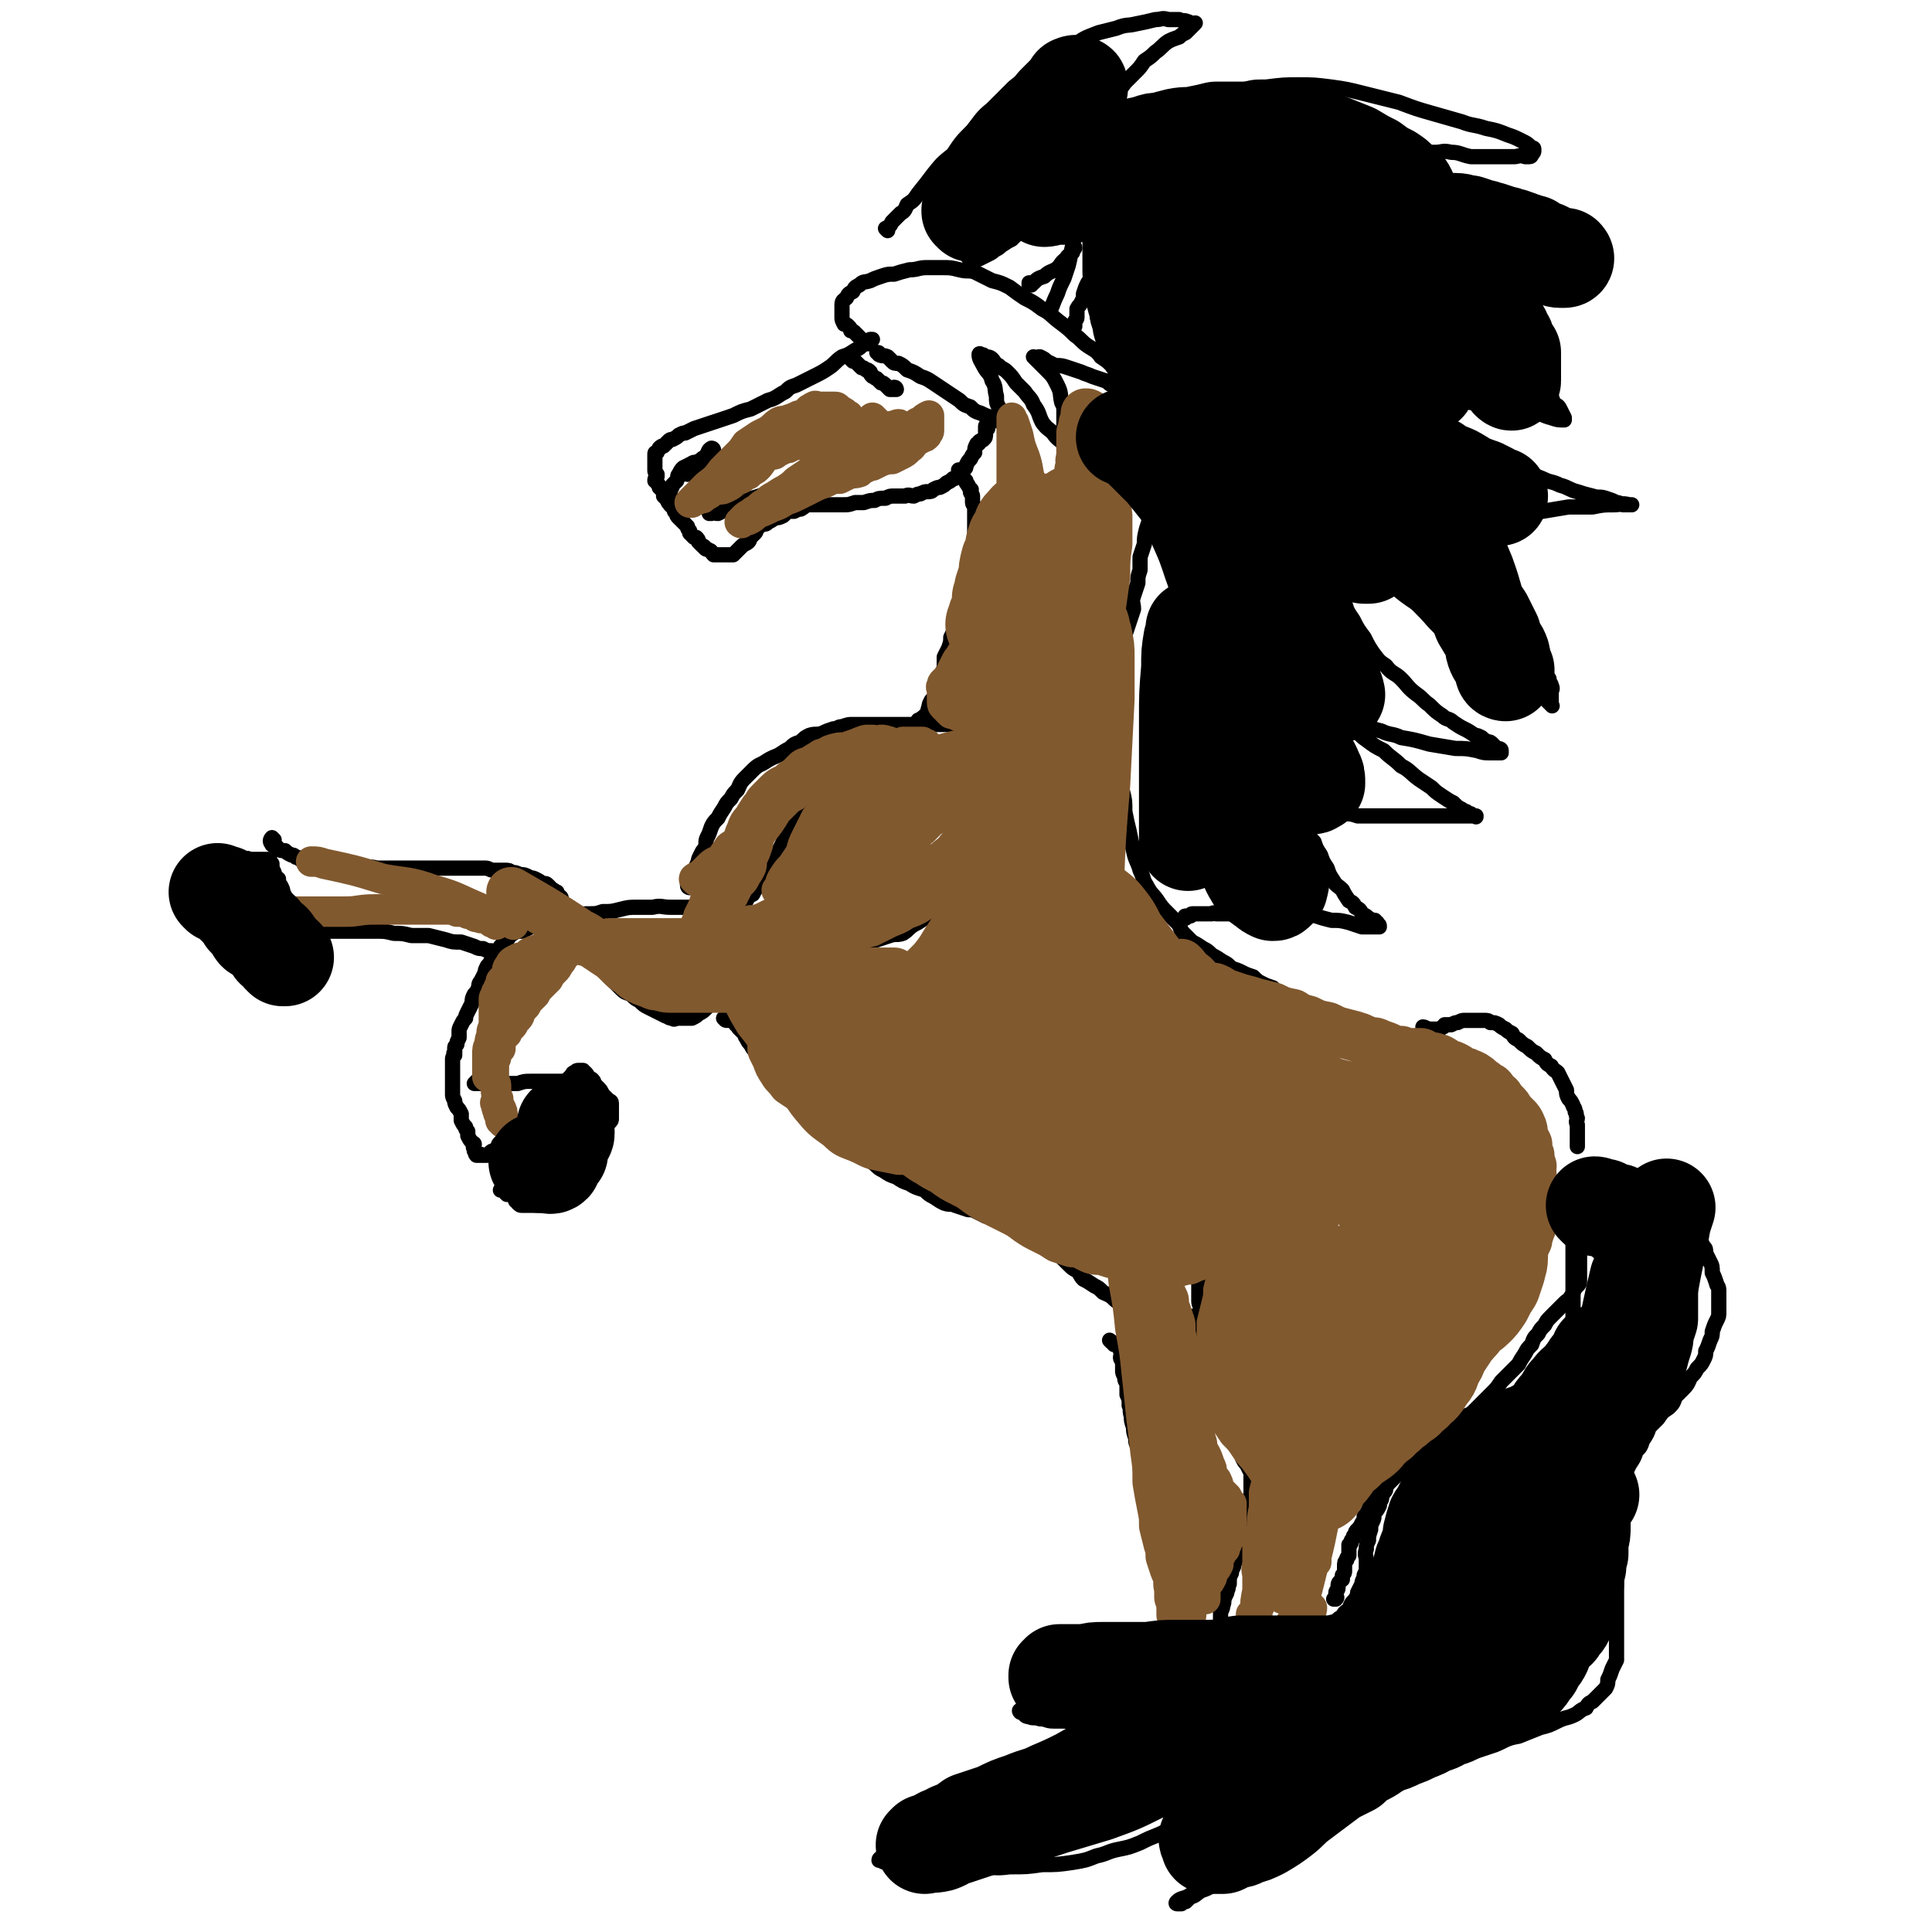
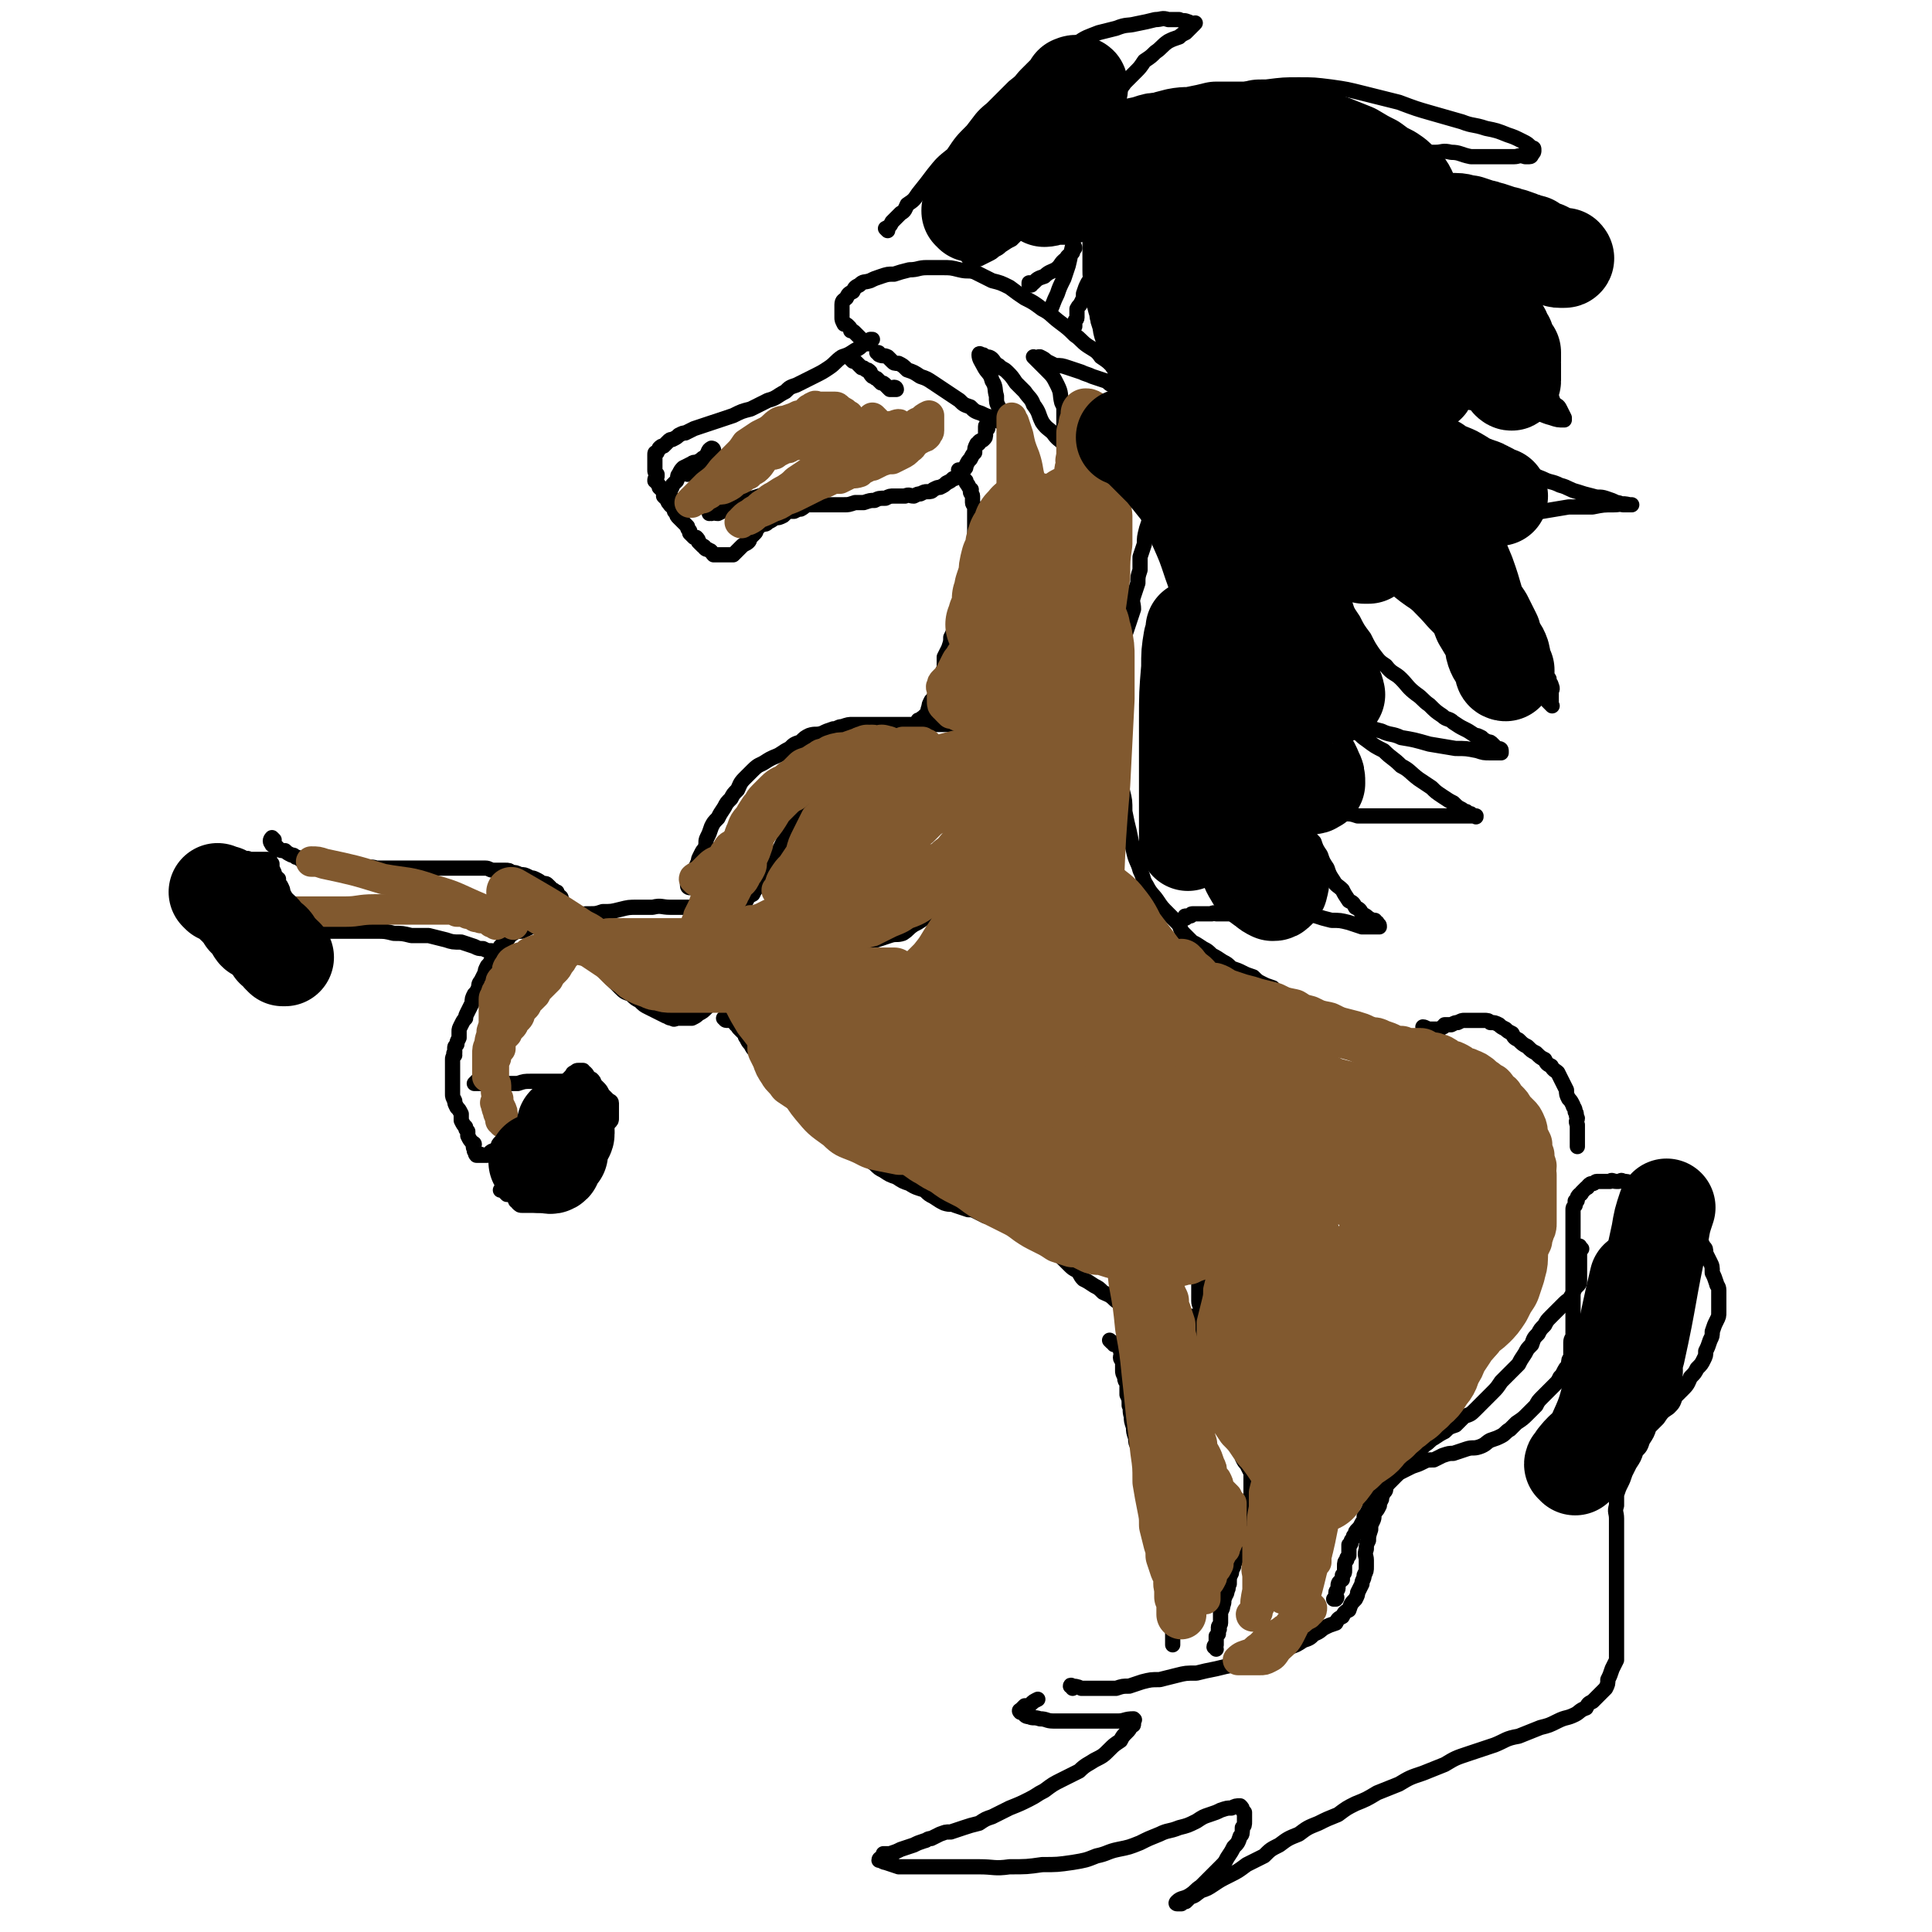
<svg xmlns="http://www.w3.org/2000/svg" viewBox="0 0 888 888" version="1.1">
  <g fill="none" stroke="#000000" stroke-width="7" stroke-linecap="round" stroke-linejoin="round">
    <path d="M511,617c0,0 -1,-1 -1,-1 0,0 1,1 1,1 0,0 0,0 0,0 1,0 1,0 1,1 1,0 1,0 2,1 1,1 1,1 1,2 1,1 0,2 0,3 0,1 1,1 1,3 0,1 0,1 0,3 0,1 0,1 1,3 0,2 0,1 1,3 0,2 0,2 0,5 1,2 1,2 1,5 1,2 0,2 1,5 0,2 0,2 1,5 0,2 0,2 1,5 0,2 0,2 1,4 1,3 1,3 2,5 0,2 0,2 1,4 1,3 1,3 2,5 0,2 0,2 1,3 1,2 1,2 2,3 1,2 1,2 1,3 1,2 1,2 2,3 1,2 0,2 1,4 1,0 1,0 2,1 0,1 0,1 1,2 0,0 0,0 0,1 1,1 0,1 1,3 0,1 0,1 0,2 0,1 0,1 0,1 0,2 0,2 0,3 0,2 0,2 0,4 0,1 0,1 0,3 0,1 0,1 0,3 0,1 0,1 0,3 0,2 0,2 0,4 0,2 0,2 0,4 0,3 0,3 0,5 0,2 0,2 0,3 0,2 0,2 0,3 0,2 0,2 0,3 0,2 0,2 0,3 0,1 0,1 0,2 0,0 0,0 0,1 0,1 0,1 0,2 0,0 0,0 0,1 0,1 0,1 0,2 0,1 0,1 0,1 0,0 0,0 0,1 0,0 0,0 0,0 " />
    <path d="M559,758c0,-1 -1,-1 -1,-1 0,-1 1,-1 1,-1 0,-1 0,-1 0,-2 0,-1 0,-1 0,-2 0,0 0,0 1,-1 0,-1 0,-1 0,-2 1,0 0,-1 0,-1 0,-1 1,-1 1,-2 0,-1 0,-1 0,-2 0,-2 0,-2 0,-3 1,-2 1,-2 1,-3 1,-2 0,-2 1,-4 0,-1 1,-1 1,-3 1,-1 0,-2 1,-3 0,-3 0,-3 1,-5 0,-1 0,-1 1,-3 0,-2 1,-2 1,-3 1,-2 1,-2 2,-4 1,-1 1,-1 1,-3 1,-2 1,-2 2,-4 0,-2 0,-2 1,-4 0,-2 0,-2 1,-3 0,-2 0,-2 0,-3 0,-2 0,-2 0,-3 0,-2 0,-2 0,-4 0,-1 0,-1 0,-3 0,-1 0,-1 0,-3 0,-1 0,-1 0,-2 0,-1 0,-1 0,-1 0,-2 0,-2 0,-3 -1,-2 -1,-2 -2,-4 -1,-1 -1,-1 -2,-3 0,-1 0,-1 -1,-3 -1,-1 -1,-1 -2,-3 -1,-1 -1,-1 -1,-3 -1,-1 -1,-1 -2,-3 -1,-1 -1,-1 -1,-3 -1,-1 -1,-1 -2,-3 -1,-1 -1,-1 -1,-3 -1,-2 -1,-2 -2,-3 -1,-2 -1,-2 -1,-3 -1,-2 -1,-2 -2,-3 0,-2 0,-2 0,-3 0,-2 0,-2 0,-3 0,-2 -1,-2 -1,-4 -1,-2 -1,-2 -1,-4 -1,-3 0,-3 0,-5 -1,-2 -1,-2 -2,-5 0,-2 0,-2 0,-4 0,-2 0,-2 0,-5 0,-2 0,-2 0,-4 0,-3 -1,-3 -1,-5 0,-2 0,-2 0,-5 0,-2 0,-2 0,-4 0,-2 0,-2 0,-5 0,-2 0,-2 0,-4 0,-1 0,-1 0,-3 0,-1 0,-1 0,-3 0,-1 0,-1 0,-3 0,-1 0,-1 0,-2 0,-1 1,-1 0,-1 0,-1 -1,-1 -2,-2 0,0 1,0 1,-1 " />
    <path d="M334,469c-1,0 -1,-1 -1,-1 -1,0 0,0 0,0 1,1 1,1 3,1 0,0 0,0 1,0 0,0 0,0 1,1 0,1 0,1 1,1 0,1 0,1 1,2 1,1 1,1 2,2 1,1 0,1 1,2 1,2 1,2 2,3 1,2 1,2 3,4 1,1 1,1 3,3 1,2 1,3 3,5 2,2 2,2 4,4 2,3 2,3 5,5 2,2 2,2 4,4 3,3 3,3 5,5 3,2 3,2 5,5 3,2 3,2 5,4 3,2 3,2 6,5 2,2 2,2 4,4 2,2 3,2 5,3 2,2 2,2 5,4 2,2 2,2 4,3 3,2 3,2 6,3 3,2 3,2 6,3 3,2 4,2 7,3 2,2 2,2 4,3 3,2 3,2 5,3 3,1 3,0 5,1 3,1 3,1 6,2 2,0 2,0 4,1 2,1 2,1 4,2 2,0 2,0 4,1 1,1 1,1 3,2 1,0 1,0 3,1 1,1 1,1 3,2 1,0 2,0 3,1 1,1 1,1 3,2 1,1 1,1 2,1 1,1 1,1 2,2 1,1 1,1 3,1 1,1 1,1 3,2 2,1 2,0 3,1 2,2 2,2 3,3 2,2 2,2 3,3 2,2 2,2 4,3 2,2 1,2 3,4 2,1 2,1 5,3 2,1 2,1 4,3 2,1 3,1 5,3 1,1 1,1 3,2 1,1 1,1 3,1 1,1 1,1 3,2 1,1 1,1 3,1 2,1 2,2 4,2 2,0 2,0 4,0 2,0 2,0 5,0 1,0 1,0 2,0 2,0 2,0 3,0 2,0 2,0 3,0 1,0 1,0 2,0 1,0 1,0 2,0 0,0 0,0 1,0 1,0 1,0 2,0 0,0 0,0 0,0 " />
    <path d="M655,473c0,0 -1,-1 -1,-1 1,0 2,1 3,1 1,0 1,0 2,0 1,0 1,0 2,0 1,0 1,0 2,-1 1,0 0,0 1,-1 2,0 2,0 3,0 2,-1 2,-1 3,-1 2,-1 2,-1 3,-1 2,0 2,0 3,0 2,0 2,0 3,0 2,0 2,0 3,0 2,0 2,0 3,1 2,0 2,0 4,1 1,1 1,1 3,2 1,1 1,1 3,2 1,2 1,2 3,3 2,2 2,2 4,3 2,2 2,2 4,3 2,2 2,2 4,3 1,2 1,2 3,3 1,2 2,2 3,3 1,2 1,2 2,4 1,2 1,2 2,4 0,2 0,2 1,4 1,1 1,1 2,3 0,1 1,1 1,3 1,1 0,1 1,3 0,1 -1,1 0,3 0,1 0,1 0,2 0,1 0,1 0,2 0,0 0,0 0,1 0,1 0,1 0,2 0,0 0,0 0,1 0,1 0,1 0,2 0,0 0,0 0,0 " />
    <path d="M727,574c-1,0 -1,-2 -1,-1 -1,1 0,2 0,3 0,1 0,1 0,1 0,1 0,1 0,2 0,1 0,1 0,2 0,1 0,1 0,1 0,1 0,1 0,2 0,1 0,1 0,2 0,1 0,1 0,3 0,1 0,1 -1,2 -1,1 -1,1 -2,3 0,1 0,1 -1,2 -1,2 -1,1 -3,3 -1,1 -1,1 -3,3 -1,1 -1,1 -3,3 -2,2 -2,2 -3,4 -2,2 -2,2 -3,4 -2,2 -2,2 -3,5 -2,2 -2,2 -3,4 -2,3 -2,3 -3,5 -2,2 -2,2 -4,4 -2,2 -2,2 -4,4 -2,3 -2,3 -4,5 -2,2 -2,2 -4,4 -2,2 -2,2 -4,4 -2,2 -2,2 -5,3 -2,2 -2,2 -4,4 -3,1 -3,1 -5,3 -2,1 -2,1 -5,3 -2,1 -2,2 -4,3 -2,2 -2,2 -5,4 -2,2 -2,1 -3,3 -2,2 -2,2 -3,4 -2,2 -2,2 -3,4 -2,2 -2,2 -3,3 -2,1 -2,1 -3,3 -2,1 -1,2 -2,3 -1,2 -2,1 -3,3 -1,1 0,2 -1,3 -1,2 -1,2 -2,3 0,2 0,2 -1,3 -1,2 -1,2 -2,3 -1,1 -1,1 -1,2 -1,1 -1,1 -1,2 -1,1 -1,1 -1,2 0,1 -1,1 -1,1 0,1 0,2 0,3 0,1 0,1 0,2 -1,1 -1,1 -1,2 -1,1 -1,1 -1,3 0,1 0,1 0,2 0,1 0,1 -1,2 0,1 0,1 0,2 -1,1 -2,1 -2,3 0,0 0,1 0,1 0,1 -1,1 -1,2 0,0 0,0 0,1 0,1 1,1 0,2 0,0 0,0 -1,0 " />
    <path d="M263,497c0,0 -1,-1 -1,-1 0,0 1,1 1,1 -1,0 -1,0 -2,0 -2,0 -2,0 -4,0 -3,0 -3,0 -6,0 -4,0 -4,0 -7,0 -3,0 -3,0 -6,1 -3,0 -3,0 -6,0 -2,0 -2,0 -4,0 -2,0 -2,0 -5,0 -1,0 -1,0 -2,0 -1,0 -1,0 -2,0 0,0 0,0 -1,0 0,0 0,0 0,0 2,-2 2,-2 4,-4 1,-1 1,-1 3,-2 1,-1 0,-1 1,-2 1,-1 1,-1 2,-1 1,-1 1,-1 1,-3 1,-1 1,-1 2,-3 1,-1 1,-1 1,-3 2,-2 2,-2 3,-4 1,-2 1,-3 2,-5 1,-2 2,-2 3,-4 2,-3 1,-4 3,-7 1,-2 2,-2 3,-4 2,-2 2,-2 3,-5 2,-2 2,-2 3,-4 2,-3 2,-3 3,-5 2,-1 2,-2 3,-3 2,-1 2,0 3,-1 2,-1 1,-1 2,-1 1,-1 1,0 2,0 2,0 2,-1 3,0 2,0 2,1 3,2 2,1 2,1 4,3 1,2 1,2 3,4 1,2 1,2 3,4 2,2 2,2 4,4 2,2 2,2 5,3 2,2 2,2 4,3 2,2 2,2 4,3 2,1 2,1 4,2 2,1 2,1 4,2 1,0 1,1 3,1 1,1 1,0 3,0 1,0 1,0 3,0 1,0 1,0 3,0 2,-1 2,-1 3,-2 2,-1 2,-1 4,-3 2,-2 1,-2 3,-3 1,-2 1,-2 3,-3 1,-2 1,-2 3,-3 2,-2 1,-2 3,-3 1,-2 2,-1 3,-2 2,-1 2,-1 3,-2 2,-1 2,-1 3,-2 2,0 2,0 3,-1 2,-1 2,-1 3,-2 2,0 2,-1 4,-1 2,-1 2,0 4,0 2,-1 2,0 4,0 1,0 1,0 3,0 1,0 1,0 3,0 1,0 1,0 3,0 2,-1 2,-1 4,-1 2,-1 2,0 4,-1 2,-1 2,-1 5,-1 2,-1 2,-1 4,-2 3,-1 3,-1 5,-1 2,-1 2,-1 4,-2 2,-1 2,-1 4,-1 3,-1 3,-1 6,-2 3,-1 3,0 6,-1 3,-2 2,-2 5,-4 2,-1 2,-1 5,-3 2,-1 2,-1 4,-3 3,-3 2,-3 5,-5 2,-2 2,-2 4,-5 2,-2 2,-2 3,-4 2,-2 2,-2 3,-5 2,-2 2,-2 2,-4 1,-2 1,-2 1,-3 0,-1 0,-1 0,-1 " />
    <path d="M421,338c0,-1 -1,-1 -1,-1 0,-1 1,0 1,0 0,0 0,0 0,0 -2,0 -2,0 -4,-1 -3,0 -3,-1 -5,-1 -2,-1 -2,0 -3,0 -1,0 -1,0 -3,0 -2,0 -2,-1 -3,0 -3,0 -3,0 -5,2 -2,1 -2,1 -5,2 -2,2 -2,2 -4,4 -2,1 -2,1 -5,3 -1,2 -1,2 -3,4 -2,2 -2,1 -3,3 -2,2 -1,3 -2,5 -2,2 -2,2 -4,5 -1,2 -1,2 -2,4 -1,2 -1,2 -3,5 -1,2 -2,2 -3,4 -1,3 -1,3 -2,6 -1,2 -1,2 -2,5 -1,2 -1,2 -2,4 -1,3 -1,3 -2,5 -2,2 -1,2 -3,5 -1,2 -1,2 -3,3 -1,2 -1,2 -2,4 -1,1 -1,1 -2,3 -2,1 -2,1 -3,3 -2,1 -2,0 -3,1 -2,1 -2,1 -4,2 -1,0 -1,0 -3,0 -1,-1 -1,0 -3,0 -2,0 -2,0 -4,0 -3,0 -3,0 -5,0 -3,0 -3,0 -6,0 -4,0 -4,0 -7,0 -4,0 -4,-1 -8,0 -3,0 -3,0 -7,0 -4,0 -4,0 -8,1 -4,1 -4,1 -8,1 -3,1 -3,1 -6,1 -3,0 -3,0 -6,1 -3,0 -3,0 -6,1 -3,0 -3,0 -6,1 -2,1 -2,1 -4,2 -3,0 -3,0 -5,1 -2,1 -2,1 -4,2 -2,0 -3,0 -4,1 -2,1 -2,2 -3,3 -2,2 -2,2 -3,3 -1,2 -1,2 -2,3 -1,2 -1,2 -2,3 -1,2 -1,2 -2,3 -1,2 -1,2 -1,3 -1,2 -1,2 -2,4 -1,1 -1,2 -1,3 -1,2 -1,2 -2,3 -1,2 -1,2 -1,4 -1,2 -1,2 -2,4 -1,2 -1,2 -1,3 -1,1 -1,1 -2,3 -1,2 -1,2 -1,3 0,2 0,2 0,3 -1,2 -1,2 -1,3 -1,1 -1,1 -1,2 0,1 0,1 0,2 -1,0 0,1 0,1 -1,1 -1,1 -1,2 0,0 0,0 0,1 0,1 0,1 0,2 0,1 0,1 0,1 0,1 0,1 0,2 0,2 0,2 0,4 0,1 0,1 0,3 0,1 0,1 0,3 0,1 0,1 1,3 0,1 0,1 1,3 1,1 1,1 2,3 0,1 0,2 0,3 1,2 1,2 2,3 0,1 0,1 1,2 0,1 0,1 0,2 1,2 1,2 2,3 0,1 1,0 1,1 0,1 -1,1 0,2 0,1 0,0 0,1 1,1 0,1 1,2 1,0 1,0 2,0 0,-1 0,0 0,0 1,0 1,0 1,0 1,0 1,0 2,0 1,-1 1,-1 1,-1 1,-1 1,-1 2,-1 1,-1 1,-1 2,-2 0,-1 0,-1 1,-2 1,-1 2,-1 3,-2 2,-1 2,-1 3,-3 2,-1 2,-1 3,-3 2,-1 2,-1 3,-3 2,-1 2,-1 3,-3 2,-1 2,-1 3,-3 2,-2 2,-2 3,-3 2,-2 2,-2 3,-3 2,-2 2,-2 3,-3 1,-1 2,-1 3,-2 0,0 0,0 1,-1 1,-1 1,-1 2,-2 0,0 0,-1 1,-1 1,-1 1,-1 2,-1 0,0 0,0 0,0 1,0 1,0 1,0 0,0 0,0 1,0 0,1 0,1 1,1 1,1 1,1 1,2 1,1 1,1 2,1 1,1 1,1 1,2 1,1 1,1 2,2 1,1 1,1 2,3 0,0 0,0 1,1 1,1 1,1 2,2 0,0 1,0 1,1 0,1 0,1 0,2 0,0 0,0 0,1 0,1 0,1 0,2 0,0 0,0 0,1 0,0 0,0 0,0 0,1 0,1 0,1 0,1 0,1 -1,2 0,0 0,0 -1,1 -1,1 -1,1 -2,2 0,0 0,0 -1,1 -1,1 -1,1 -2,2 -1,1 0,1 -1,3 -1,1 -1,1 -2,3 0,1 0,2 -1,3 -1,2 -2,2 -3,3 0,2 0,2 -1,3 -1,2 -1,2 -2,3 0,2 0,2 -1,3 -1,2 -1,2 -2,3 0,1 0,1 -1,1 -1,1 -1,1 -2,2 -1,1 -1,1 -1,2 -1,0 -1,0 -2,1 -1,1 0,1 -1,2 -1,0 -1,0 -2,0 -1,0 -1,0 -1,0 -1,0 -1,0 -2,0 -1,0 -1,0 -1,0 -1,0 -1,0 -2,0 -1,0 -1,0 -2,0 0,0 0,0 -1,0 -1,0 -1,0 -2,0 0,0 0,0 -1,0 -1,0 -1,0 -2,-1 0,0 0,-1 -1,-1 0,0 0,0 0,0 -1,-2 0,-2 -1,-3 0,0 0,0 -1,0 -1,0 -1,0 -2,0 -1,-1 -1,-1 -1,-1 -1,-1 0,-1 0,-1 0,-1 -1,0 -1,0 -1,0 -1,0 -1,0 0,0 0,0 0,0 " />
    <path d="M126,386c0,0 -1,-1 -1,-1 0,0 0,1 0,1 0,0 0,0 0,0 1,0 0,-1 0,-1 -1,1 -1,2 0,3 0,1 1,0 2,1 0,0 0,0 1,1 1,1 1,1 3,1 1,1 1,1 3,2 1,0 1,0 2,1 1,0 1,0 2,1 2,0 2,1 3,1 2,1 2,0 3,1 2,0 2,0 5,1 2,0 2,0 4,0 3,0 3,0 5,0 2,0 2,0 5,0 2,0 2,0 4,1 3,0 3,-1 6,0 3,0 3,0 6,0 3,0 3,0 6,0 2,0 2,0 4,0 3,0 3,0 6,0 2,0 2,0 5,0 3,0 3,0 6,0 3,0 3,0 7,0 3,0 3,0 6,0 2,0 2,0 4,0 2,0 2,1 4,1 3,0 3,0 5,0 2,0 2,0 3,1 2,0 2,0 4,1 2,0 2,0 4,1 1,1 1,0 3,1 2,1 2,1 3,2 2,0 2,0 3,1 1,1 1,1 2,2 1,0 1,1 2,1 0,1 0,1 1,2 1,0 1,1 1,1 " />
    <path d="M232,440c-1,-1 -1,-1 -1,-1 -1,-1 0,0 0,0 0,0 0,0 0,0 0,0 0,0 0,0 -1,-1 -1,-1 -1,-1 -2,0 -2,0 -4,-1 -2,0 -2,0 -4,-1 -2,0 -2,0 -4,-1 -3,-1 -3,-1 -6,-2 -4,0 -4,0 -7,-1 -4,-1 -4,-1 -8,-2 -4,0 -4,0 -8,0 -4,-1 -4,-1 -8,-1 -4,-1 -4,-1 -8,-1 -4,0 -4,0 -8,0 -4,0 -4,0 -7,0 -4,0 -4,0 -7,0 -2,0 -2,0 -4,0 -2,0 -3,-1 -4,0 -2,0 -2,0 -4,1 0,1 0,1 -1,2 -1,1 -1,1 -2,1 0,1 -1,1 -1,2 0,0 0,1 0,1 0,1 0,1 0,1 0,1 0,1 0,2 0,0 0,0 0,1 0,0 0,0 0,0 0,0 0,0 0,0 -1,0 -1,0 -2,0 -1,0 -1,0 -1,0 -1,-1 -1,-1 -2,-2 -1,-1 -1,-1 -3,-1 -1,-2 -1,-2 -3,-3 -1,-2 -1,-2 -3,-3 -2,-2 -3,-2 -4,-3 -2,-2 -2,-2 -3,-4 -2,-2 -2,-2 -3,-5 -2,-1 -1,-2 -2,-3 -1,-2 -1,-2 -2,-4 0,-1 -1,-1 -1,-3 -1,-1 0,-1 0,-3 0,-1 -1,-1 0,-3 0,-1 0,-1 1,-1 0,-1 0,-1 1,-2 1,-1 1,-1 2,-1 0,-1 0,-1 1,-2 1,-1 1,-1 2,-1 1,-1 1,0 2,0 2,0 2,0 3,0 1,0 1,0 2,0 0,0 0,0 1,0 1,0 1,0 2,0 0,0 0,0 1,0 0,0 0,0 0,0 0,1 0,1 1,2 0,2 0,2 1,4 0,1 0,1 1,2 0,1 0,1 1,1 0,2 0,2 1,3 1,2 1,2 1,3 1,2 1,2 2,4 1,2 1,2 1,4 1,2 1,1 2,3 1,2 1,2 2,3 0,1 0,1 0,2 1,1 1,2 1,3 0,0 0,0 1,1 1,1 1,1 2,2 " />
    <path d="M317,408c0,0 -1,0 -1,-1 0,-1 0,-2 1,-3 0,-1 1,-1 1,-2 1,-1 1,-1 2,-3 0,-1 0,-1 1,-3 0,-1 0,-1 1,-3 1,-2 1,-2 2,-3 1,-3 0,-3 1,-5 1,-2 1,-2 2,-5 1,-2 1,-2 3,-4 1,-2 1,-2 3,-5 1,-2 1,-2 3,-4 1,-2 1,-2 3,-4 1,-2 1,-3 3,-5 2,-2 2,-2 4,-4 3,-3 3,-2 6,-4 3,-2 4,-2 6,-3 3,-2 3,-2 5,-3 2,-2 2,-2 5,-3 2,-2 2,-2 4,-3 3,-1 3,0 6,-1 2,-1 2,-1 5,-2 2,0 2,-1 4,-1 3,-1 3,-1 5,-1 2,0 2,0 5,0 1,0 1,0 2,0 2,0 2,0 4,0 2,0 2,0 4,0 3,0 3,0 5,0 2,0 2,0 5,0 1,0 1,0 3,0 2,0 2,0 4,0 1,0 1,0 3,0 1,0 1,0 3,0 1,0 1,0 3,0 2,0 2,0 3,0 2,0 2,0 3,0 2,0 2,0 3,0 2,0 2,0 3,0 2,0 2,0 3,0 2,0 2,0 3,0 2,0 2,0 3,0 2,0 2,0 4,0 1,0 1,0 2,0 1,0 1,1 3,0 2,0 2,-1 3,-1 " />
    <path d="M442,217c-1,0 -1,-1 -1,-1 -1,0 0,0 0,0 1,2 1,2 1,3 1,1 1,1 2,2 0,1 0,1 1,2 0,1 1,1 1,2 1,0 0,0 0,1 0,1 1,1 1,2 0,1 0,1 0,3 0,1 1,1 1,3 0,3 0,3 0,5 0,3 0,3 0,5 0,3 0,3 0,6 0,2 0,2 0,5 -1,3 -1,3 -1,6 -1,3 -1,3 -2,6 -1,3 -1,3 -1,6 -1,2 -1,2 -2,5 -1,2 -1,2 -1,4 -1,3 -1,3 -2,6 -1,3 -1,3 -2,5 0,2 0,2 -1,5 -1,2 -1,2 -2,4 0,3 0,3 0,5 -1,2 -1,2 -1,4 -1,2 -1,2 -2,4 -1,2 0,2 -1,4 -1,2 -1,2 -2,3 -1,2 -1,2 -1,3 -1,2 0,2 -1,3 -1,1 -1,1 -2,2 -1,0 0,1 -1,1 -1,0 -1,0 -1,0 " />
    <path d="M454,197c0,-1 -1,-2 -1,-1 0,1 0,1 0,3 0,2 0,2 -1,3 -1,1 -1,0 -2,1 0,1 0,1 -1,1 -1,2 -1,2 -1,4 -1,1 -1,1 -2,3 -1,1 -1,1 -2,3 0,1 0,1 -1,2 -1,1 -1,1 -2,1 0,1 0,1 -1,2 -1,1 -1,1 -2,1 -1,1 -1,1 -3,2 -1,1 -1,1 -3,2 -1,0 -1,0 -3,1 -1,1 -1,1 -3,1 -1,0 -1,0 -3,1 -1,0 -1,0 -3,1 -2,0 -2,-1 -4,0 -2,0 -2,0 -5,0 -2,0 -2,0 -4,1 -3,0 -3,0 -5,1 -2,0 -2,0 -5,1 -2,0 -2,0 -4,0 -3,1 -3,1 -5,1 -2,0 -2,0 -5,0 -2,0 -2,0 -4,0 -2,0 -2,0 -3,0 -2,0 -3,0 -4,0 -2,0 -2,1 -4,2 -1,0 -1,0 -3,1 -1,0 -1,0 -3,0 -1,1 -1,1 -2,2 -2,1 -2,1 -4,1 -1,1 -1,1 -3,2 -1,1 -1,1 -3,1 -1,1 -1,1 -2,2 -1,1 0,1 -1,2 -1,1 -1,1 -2,2 -1,1 0,1 -1,2 -1,1 -2,1 -3,2 0,0 0,0 -1,1 -1,1 -1,1 -2,2 0,0 0,0 -1,1 -1,0 -1,0 -2,0 -1,0 -1,0 -1,0 -1,0 -1,0 -2,0 -1,0 -1,0 -1,0 -1,0 -1,0 -2,0 -1,0 -1,0 -1,0 -1,-1 -1,-2 -2,-2 -1,-1 -1,0 -2,-1 0,0 0,-1 -1,-1 -1,-1 -1,-1 -2,-2 0,-1 0,-1 -1,-2 -1,0 -1,0 -1,0 -1,-1 -1,-1 -2,-2 0,-1 0,-1 0,-1 -1,-1 -1,-1 -1,-2 -1,-1 -1,-1 -1,-1 -1,-1 -1,-1 -2,-2 -1,-1 -1,-1 -1,-1 -1,-1 -1,-1 -1,-2 -1,-1 -1,-1 -1,-1 0,-1 0,-1 -1,-2 -1,-1 -1,-1 -1,-2 -1,0 -1,0 -1,-1 -1,-1 -1,-1 -2,-2 0,0 0,0 0,-1 0,-1 0,-1 0,-2 -1,0 -1,0 -2,-1 0,-1 0,-1 -1,-2 0,-1 0,0 -1,-1 0,-1 0,-1 1,-2 0,-1 0,-1 0,-1 -1,-1 -1,-1 -1,-2 0,0 0,0 0,-1 0,0 0,0 0,-1 0,-1 0,-1 0,-2 0,-1 0,-1 0,-1 0,-1 0,-1 0,-2 0,-1 0,-1 1,-1 0,-1 1,-1 1,-2 1,-1 1,-1 2,-1 1,-1 1,-1 2,-2 1,-1 1,-1 2,-1 2,-1 2,-1 3,-2 2,-1 2,-1 3,-1 2,-1 2,-1 4,-2 3,-1 3,-1 6,-2 3,-1 3,-1 6,-2 3,-1 3,-1 6,-2 4,-2 4,-2 8,-3 4,-2 4,-2 8,-4 4,-1 4,-2 8,-4 2,-2 2,-2 5,-3 4,-2 4,-2 8,-4 4,-2 4,-2 7,-4 3,-2 3,-3 6,-5 3,-1 3,-1 6,-3 2,-1 2,-1 4,-3 2,-1 2,-1 3,-2 1,0 1,0 1,0 " />
    <path d="M392,166c0,0 -1,-1 -1,-1 1,0 2,1 3,2 1,1 1,1 2,2 1,0 1,0 2,1 1,0 1,0 2,1 0,1 0,1 1,2 1,0 1,1 2,1 1,1 1,1 2,2 1,0 1,0 2,1 1,1 1,1 2,2 0,0 1,0 1,0 1,0 1,0 2,0 0,0 0,0 0,0 0,0 0,-1 -1,-1 -1,0 -1,1 -2,1 " />
    <path d="M516,178c0,0 -1,-1 -1,-1 0,0 1,0 1,1 1,1 1,1 2,3 1,2 1,2 2,4 1,1 1,2 2,3 1,2 1,1 2,3 1,2 1,2 2,4 0,3 0,3 1,5 1,3 1,3 2,6 0,3 0,3 0,6 1,3 0,3 1,6 0,3 0,3 0,6 0,3 0,3 0,7 -1,3 -1,3 -1,6 -1,3 -1,3 -2,6 -1,4 -1,4 -1,7 -1,3 -1,3 -2,6 0,3 0,3 0,6 -1,3 -1,3 -1,6 -1,3 -1,3 -2,6 -1,3 0,3 0,6 -1,3 -1,3 -2,6 -1,3 -1,3 -2,6 -1,3 -1,3 -1,6 -1,3 -1,3 -2,6 -1,3 -1,3 -1,6 -1,3 -1,3 -1,6 0,3 0,3 0,6 0,3 0,3 0,6 0,3 0,3 0,6 0,3 0,3 0,6 0,4 0,4 1,8 0,4 1,4 1,8 1,4 1,4 2,8 1,4 1,4 1,9 1,5 1,5 2,9 1,5 1,5 2,9 1,5 2,5 3,9 2,4 1,4 3,7 2,4 3,4 5,7 2,3 2,3 5,6 2,2 2,2 4,4 2,2 1,3 3,5 2,2 2,2 4,4 2,1 2,1 5,3 2,1 2,1 4,3 2,1 2,1 5,3 2,1 2,1 4,3 3,1 3,1 5,2 2,1 2,1 5,2 2,2 2,2 4,3 2,1 2,1 5,2 2,2 2,2 4,3 2,1 3,1 5,2 2,1 2,1 4,2 3,1 3,2 5,3 2,1 2,1 5,3 2,0 2,0 4,1 2,1 2,1 5,2 2,0 2,0 4,1 3,1 3,1 5,2 2,0 2,0 5,1 1,1 1,1 3,2 1,1 1,1 3,1 1,1 1,1 3,2 1,0 1,0 3,0 1,0 1,0 3,1 1,0 1,0 3,0 1,0 1,0 2,0 1,0 1,0 2,0 0,0 1,0 1,0 " />
    <path d="M493,776c0,-1 -1,-2 -1,-1 2,0 3,0 5,1 2,0 2,0 4,0 1,0 1,0 3,0 2,0 2,0 5,0 2,0 2,0 4,0 3,-1 3,-1 6,-1 3,-1 3,-1 6,-2 4,-1 4,-1 8,-1 4,-1 4,-1 8,-2 4,-1 4,-1 9,-1 4,-1 4,-1 9,-2 4,-1 4,-1 9,-2 5,-1 5,-1 9,-3 4,-1 4,-1 8,-2 4,-2 4,-1 8,-3 3,-1 3,-1 6,-3 3,-1 3,-1 5,-3 3,-1 3,-2 5,-3 2,-1 2,-1 5,-2 1,-2 1,-2 3,-3 1,-2 1,-2 3,-3 1,-3 1,-3 3,-5 1,-2 1,-2 1,-3 1,-2 1,-2 2,-4 0,-2 1,-2 1,-4 1,-2 1,-2 1,-4 0,-1 0,-1 0,-3 0,-2 -1,-2 0,-5 0,-2 0,-2 1,-4 0,-2 0,-2 1,-5 0,-2 0,-2 1,-4 1,-2 0,-2 1,-4 1,-1 1,-1 2,-3 0,-1 0,-1 1,-3 0,-1 0,-1 1,-3 1,-1 1,-1 1,-3 1,-1 1,-2 2,-3 1,-1 1,-1 3,-2 1,-1 1,-1 3,-2 2,-1 2,-1 4,-2 3,-1 3,-1 5,-2 2,-1 2,-1 5,-1 2,-1 2,-1 4,-2 3,-1 3,-1 5,-1 3,-1 3,-1 6,-2 3,-1 3,0 6,-1 3,-1 3,-2 5,-3 3,-1 3,-1 5,-2 2,-1 2,-2 4,-3 2,-2 2,-2 3,-3 3,-2 3,-2 5,-4 2,-2 2,-2 4,-4 1,-2 1,-2 3,-4 1,-1 1,-1 3,-3 1,-1 1,-1 3,-3 1,-1 1,-1 2,-3 1,-1 1,-1 2,-3 1,-2 1,-1 2,-3 0,-2 0,-2 1,-3 0,-2 0,-2 0,-3 0,-2 0,-2 0,-4 0,-2 1,-2 1,-3 0,-2 0,-2 0,-3 0,-1 0,-1 0,-3 0,-1 0,-1 0,-2 0,-2 0,-2 0,-3 0,-1 0,-1 0,-3 0,-1 0,-1 0,-3 0,-1 0,-1 0,-3 0,-1 0,-1 0,-3 0,-2 0,-2 0,-3 0,-2 0,-2 0,-3 0,-1 0,-1 0,-2 0,-1 0,-1 0,-3 0,-1 0,-1 0,-2 0,-1 0,-1 0,-2 0,-1 0,-1 0,-3 0,-1 0,-1 0,-2 0,-1 0,-1 0,-3 0,-1 0,-1 0,-3 0,-2 0,-2 0,-3 0,-2 0,-2 0,-3 0,-2 0,-2 0,-3 0,-1 0,-1 1,-2 0,-1 0,-1 0,-2 1,0 1,0 1,-1 0,-1 0,-1 1,-2 0,0 1,0 1,-1 1,-1 1,-1 2,-2 1,0 1,-1 1,-1 1,-1 1,-1 2,-1 1,0 1,-1 2,-1 0,0 0,0 1,0 1,0 1,0 2,0 2,0 1,0 3,0 1,-1 1,0 3,0 0,0 0,0 1,0 1,0 1,-1 2,0 2,0 2,0 4,1 1,1 1,1 3,2 2,1 2,1 4,1 2,1 2,1 4,2 3,1 3,1 5,2 2,2 2,2 3,3 2,2 2,2 4,4 1,1 1,1 3,3 1,1 1,1 2,3 1,1 1,1 2,3 1,1 1,1 1,3 1,1 1,1 2,3 1,1 1,1 1,3 1,2 1,2 2,4 1,2 1,2 1,5 1,2 1,2 2,5 0,1 1,1 1,3 0,2 0,2 0,3 0,2 0,2 0,3 0,2 0,2 0,4 0,2 0,2 -1,4 -1,2 -1,2 -2,5 0,2 0,2 -1,4 -1,3 -1,3 -2,5 0,2 0,2 -1,4 -1,2 -1,2 -3,4 -1,2 -1,2 -3,4 -1,2 -1,3 -3,5 -2,2 -2,2 -4,4 -1,3 -1,3 -3,5 -3,2 -3,2 -5,5 -2,2 -2,2 -4,4 -1,3 -1,3 -3,6 -1,3 -1,3 -3,5 -1,3 -1,3 -3,6 -1,2 -1,2 -2,4 -1,3 -1,3 -2,5 -1,2 -1,2 -2,5 0,2 0,2 0,5 -1,3 0,3 0,6 0,2 0,2 0,5 0,2 0,2 0,4 0,2 0,2 0,5 0,2 0,2 0,4 0,3 0,3 0,6 0,3 0,3 0,7 0,2 0,2 0,5 0,3 0,3 0,5 0,3 0,3 0,6 0,3 0,3 0,6 0,3 0,3 0,6 0,3 0,3 0,6 -1,2 -1,2 -2,4 -1,3 -1,3 -2,5 0,2 0,2 -1,4 -1,1 -1,1 -3,3 -1,1 -1,1 -3,3 -2,1 -2,1 -3,3 -3,1 -3,2 -5,3 -4,2 -4,1 -8,3 -4,2 -4,2 -8,3 -5,2 -5,2 -10,4 -6,1 -6,2 -11,4 -6,2 -6,2 -12,4 -6,2 -6,2 -11,5 -5,2 -5,2 -10,4 -6,2 -6,2 -11,5 -5,2 -5,2 -10,4 -5,3 -5,3 -10,5 -4,2 -4,2 -8,5 -5,2 -5,2 -9,4 -5,2 -5,2 -9,5 -5,2 -5,2 -9,5 -4,2 -4,2 -7,5 -4,2 -4,2 -8,4 -4,3 -4,3 -8,5 -4,2 -4,2 -7,4 -3,2 -3,2 -6,3 -3,2 -2,2 -5,3 -1,1 -1,1 -2,2 -1,0 -1,0 -2,1 -1,0 -1,0 -2,0 0,0 0,0 0,0 0,0 -1,0 0,-1 2,-2 3,-1 6,-3 3,-2 2,-2 5,-4 2,-2 2,-2 5,-5 2,-2 2,-2 4,-4 2,-2 2,-2 3,-4 2,-3 2,-3 3,-5 2,-2 2,-2 3,-5 1,-1 1,-1 1,-4 1,-1 1,-1 1,-3 0,-1 0,-1 0,-2 0,-1 0,-1 0,-2 0,0 0,0 -1,-1 0,-1 0,-1 -1,-2 0,0 0,0 0,0 -2,0 -2,0 -4,1 -2,0 -2,0 -5,1 -2,1 -2,1 -5,2 -3,1 -3,1 -6,3 -4,2 -4,2 -8,3 -5,2 -5,1 -9,3 -5,2 -5,2 -9,4 -5,2 -5,2 -10,3 -5,1 -5,2 -10,3 -5,2 -5,2 -11,3 -7,1 -7,1 -14,1 -7,1 -7,1 -15,1 -7,1 -7,0 -14,0 -8,0 -8,0 -15,0 -6,0 -6,0 -12,0 -5,0 -5,0 -10,0 -3,-1 -3,-1 -6,-2 -1,0 -2,-1 -3,-1 0,-1 1,-1 1,-1 1,-1 1,-1 1,-2 2,0 2,0 3,0 3,-1 3,-1 5,-2 3,-1 3,-1 6,-2 2,-1 2,-1 5,-2 1,0 1,-1 3,-1 2,-1 2,-1 4,-2 3,-1 2,-1 5,-1 3,-1 3,-1 6,-2 3,-1 3,-1 7,-2 3,-2 3,-2 6,-3 4,-2 4,-2 8,-4 5,-2 5,-2 9,-4 4,-2 3,-2 7,-4 4,-3 4,-3 8,-5 4,-2 4,-2 8,-4 3,-3 4,-3 7,-5 4,-2 4,-2 7,-5 2,-2 2,-2 5,-4 1,-2 1,-2 3,-4 1,-1 1,-1 2,-3 1,0 1,0 1,-1 0,-1 0,-1 0,-2 0,0 0,0 0,0 1,1 0,0 0,0 -4,0 -4,1 -7,1 -3,0 -3,0 -6,0 -3,0 -3,0 -6,0 -3,0 -3,0 -6,0 -3,0 -3,0 -6,0 -3,0 -3,0 -6,0 -3,0 -3,-1 -6,-1 -3,-1 -3,0 -5,-1 -2,0 -2,-1 -3,-2 -1,0 -1,0 -1,0 -1,-1 0,-1 0,-1 1,-1 1,-1 2,-2 2,0 2,0 3,-1 1,-1 1,-1 3,-2 0,0 0,0 0,0 " />
    <path d="M400,158c-1,0 -1,-1 -1,-1 -1,0 0,1 0,1 0,0 -1,-1 -1,-1 -2,-1 -2,-1 -3,-2 -1,-1 -1,-1 -2,-2 -1,-1 -1,-1 -2,-1 0,-1 0,-1 -1,-2 -1,-1 -1,-1 -2,-1 -1,-2 -1,-2 -1,-3 0,-1 0,-1 0,-1 0,-1 0,-1 0,-2 0,-1 0,-2 0,-3 0,-2 1,-2 2,-3 1,-2 1,-2 3,-3 1,-2 1,-2 3,-3 2,-2 2,-1 5,-2 2,-1 2,-1 5,-2 3,-1 3,-1 6,-1 3,-1 3,-1 7,-2 4,0 4,-1 8,-1 3,0 3,0 7,0 4,0 4,0 8,1 4,1 4,0 7,1 4,2 4,2 8,4 4,1 4,1 8,3 4,3 4,3 7,5 4,2 4,2 8,5 4,2 4,3 8,6 4,3 4,3 7,6 3,2 3,3 6,5 3,2 4,2 6,5 3,2 3,2 5,4 1,2 2,2 3,4 1,1 1,1 2,3 1,1 1,1 2,2 0,1 0,1 0,1 0,1 0,1 0,1 0,0 0,0 0,1 0,0 0,0 0,0 -4,-2 -4,-2 -7,-3 -2,-1 -2,-2 -3,-2 -3,-1 -3,-1 -6,-2 -2,-1 -3,-1 -5,-2 -3,-1 -3,-1 -6,-2 -3,-1 -3,-1 -6,-1 -2,-1 -2,-1 -4,-2 -1,-1 -1,-1 -3,-2 -1,0 -1,0 -2,1 0,0 0,0 0,0 0,0 0,0 0,0 0,0 -1,-1 -1,-1 2,2 3,3 6,6 3,3 3,3 5,7 2,4 1,4 2,8 1,2 1,2 1,4 0,2 0,2 0,5 0,2 0,2 0,4 0,1 0,1 0,2 0,1 0,1 0,2 0,0 0,0 0,1 0,0 0,1 0,1 -2,-2 -3,-2 -5,-5 -2,-2 -3,-2 -5,-5 -2,-4 -1,-4 -4,-8 -1,-3 -2,-3 -4,-6 -2,-2 -2,-2 -4,-4 -2,-3 -2,-3 -4,-5 -2,-2 -2,-1 -4,-3 -2,-1 -2,-2 -3,-3 -1,-1 -2,-1 -3,-1 -1,-1 -1,-1 -2,-1 0,0 -1,-1 -1,0 0,2 1,3 2,5 2,4 3,3 4,7 2,3 1,4 2,7 0,3 0,3 1,5 1,2 1,2 2,4 0,1 0,1 0,2 -1,0 0,1 0,1 -2,0 -3,-1 -5,-2 -3,-1 -3,-1 -5,-2 -3,-1 -3,-1 -5,-3 -3,-1 -3,-1 -5,-3 -3,-2 -3,-2 -6,-4 -3,-2 -3,-2 -6,-4 -3,-2 -3,-2 -6,-3 -3,-2 -3,-2 -6,-3 -2,-2 -2,-2 -4,-3 -2,0 -2,0 -3,-1 -1,-1 -1,-1 -2,-2 -2,-1 -2,0 -4,-1 0,-1 0,-1 -1,-1 " />
    <path d="M408,106c0,0 -1,-1 -1,-1 0,0 0,0 0,0 2,-1 2,-1 3,-3 2,-2 2,-2 4,-4 2,-1 2,-2 3,-4 3,-2 3,-2 5,-5 4,-5 4,-5 7,-9 4,-5 4,-5 9,-9 4,-6 4,-6 9,-11 4,-5 4,-6 9,-10 5,-5 5,-5 10,-10 5,-4 5,-4 9,-7 5,-4 5,-4 10,-7 5,-3 4,-4 10,-6 4,-3 5,-3 10,-5 4,-1 4,-1 8,-2 5,-2 5,-1 9,-2 5,-1 5,-1 9,-2 3,0 3,-1 6,0 3,0 3,0 5,0 2,1 2,0 4,1 1,0 1,1 2,1 1,0 2,-1 1,0 0,0 -1,1 -2,2 -1,1 -1,1 -2,2 -2,1 -2,1 -3,2 -3,1 -3,1 -5,2 -3,2 -3,3 -6,5 -2,2 -2,2 -5,4 -2,3 -2,3 -4,5 -3,3 -3,3 -5,5 -2,3 -2,2 -4,5 -2,2 -1,2 -3,4 -1,2 -1,2 -2,4 -1,1 -1,1 -1,3 0,0 0,0 1,1 0,1 0,1 1,1 1,0 1,0 3,0 3,-1 3,-1 7,-1 4,-1 4,-1 8,-2 4,-1 4,-1 8,-2 5,-2 5,-2 10,-3 6,-2 6,-2 12,-3 6,-2 6,-2 12,-3 7,-2 7,-2 13,-2 8,-1 8,-1 15,-1 7,0 7,0 15,1 7,1 7,1 15,3 8,2 8,2 16,4 8,3 8,3 15,5 7,2 7,2 14,4 5,2 5,1 11,3 5,1 5,1 10,3 3,1 3,1 7,3 2,1 2,1 4,3 1,0 1,0 1,1 0,1 0,1 -1,2 0,0 0,1 -1,1 -1,0 -1,0 -2,0 -3,-1 -3,0 -5,0 -3,0 -3,0 -6,0 -3,0 -3,0 -7,0 -3,0 -3,0 -7,0 -5,-1 -5,-2 -9,-2 -4,-1 -4,0 -7,0 -4,0 -4,0 -8,0 -3,0 -3,0 -7,0 -2,0 -2,0 -4,1 -2,1 -2,1 -3,2 -1,0 -2,0 -2,1 0,1 0,1 0,2 0,1 0,1 1,2 2,1 2,1 3,3 3,1 3,1 6,3 4,1 4,1 7,3 5,1 5,1 9,3 6,3 6,3 12,5 6,2 6,2 12,5 5,2 5,2 10,4 4,2 4,2 8,5 4,2 4,2 8,4 3,2 3,2 6,5 2,2 2,2 4,5 2,2 2,2 3,4 1,2 1,2 1,4 0,1 0,1 0,2 0,1 0,1 0,2 0,0 0,1 0,1 -3,-1 -4,-1 -8,-2 -2,0 -2,-1 -5,-1 -4,-1 -4,-1 -7,-2 -3,-1 -3,-1 -6,-1 -3,-1 -3,-1 -5,-1 -2,0 -2,0 -5,0 -1,0 -1,0 -3,0 -1,0 -1,0 -2,0 -1,0 -1,0 -1,0 -1,0 -1,0 -1,0 0,0 0,0 0,0 3,5 3,5 7,9 2,2 2,2 3,5 2,3 1,3 3,6 2,3 2,3 3,6 2,3 2,3 3,6 2,3 2,3 3,6 2,3 2,3 3,6 2,4 2,4 4,7 1,2 1,2 2,5 2,2 2,1 3,3 1,2 1,2 2,4 0,1 0,1 0,1 0,0 0,0 0,0 -3,0 -3,0 -6,-1 -4,-1 -4,-2 -8,-2 -5,-2 -5,-1 -10,-2 -6,-1 -6,-1 -12,-2 -7,-1 -7,-1 -14,-2 -6,-1 -6,0 -13,-1 -5,-1 -5,-1 -10,-2 -3,0 -3,0 -7,-1 -1,0 -1,0 -3,0 0,0 0,0 -1,0 0,0 0,0 0,0 3,0 3,0 6,0 2,1 2,1 4,2 3,1 3,1 5,3 4,2 3,2 7,5 3,2 3,2 7,4 4,3 4,2 8,5 5,2 5,2 10,5 4,3 4,4 9,7 4,2 4,2 9,5 4,2 4,2 9,4 4,2 4,1 8,3 4,1 4,2 8,3 3,1 3,1 7,2 3,1 3,0 6,1 3,1 3,1 5,2 2,0 2,1 3,1 1,0 1,0 2,0 1,0 1,0 2,0 0,0 0,0 0,0 0,0 0,0 -1,0 -4,-1 -4,0 -7,0 -5,0 -5,0 -10,1 -6,0 -6,0 -11,0 -6,1 -6,1 -12,2 -6,1 -6,1 -12,1 -4,0 -4,0 -9,0 -3,0 -3,0 -7,0 -2,0 -2,0 -5,1 -1,0 -2,0 -3,0 0,0 0,1 1,1 0,1 0,1 0,1 1,1 2,0 3,1 0,1 0,2 0,3 1,2 1,1 2,3 1,2 1,2 2,3 1,2 1,2 2,3 2,2 2,2 3,3 2,2 2,2 3,4 2,3 1,3 3,5 1,3 1,3 2,6 1,3 2,3 3,5 1,3 1,3 3,5 1,3 1,3 2,5 1,3 1,3 2,5 1,3 1,3 2,5 0,3 0,3 1,5 1,2 1,2 2,4 0,3 0,3 1,5 1,2 1,2 2,3 0,2 1,2 1,3 1,2 0,2 0,3 0,1 0,1 0,2 0,1 0,1 0,1 0,1 0,1 0,2 0,1 0,1 0,1 0,0 0,0 0,0 1,1 0,0 0,0 -3,-3 -3,-3 -5,-6 -2,-2 -2,-2 -4,-4 -2,-2 -2,-2 -4,-4 -2,-2 -2,-2 -5,-3 -2,-2 -2,-2 -5,-3 -3,-2 -3,-2 -7,-4 -4,-2 -4,-2 -8,-5 -5,-4 -5,-4 -11,-7 -6,-5 -6,-5 -12,-10 -6,-4 -6,-4 -12,-9 -5,-4 -5,-3 -10,-7 -5,-3 -4,-3 -9,-5 -3,-2 -3,-2 -7,-3 -2,-1 -2,-1 -4,-2 0,0 -1,0 -1,0 0,2 1,2 2,4 0,2 0,2 1,4 1,3 1,3 2,6 1,3 0,3 1,7 1,3 1,3 3,6 2,3 2,3 4,6 2,4 2,4 5,8 2,4 2,4 4,7 3,4 3,4 6,6 3,4 4,3 7,6 3,3 3,4 7,7 3,2 3,3 6,5 3,3 3,3 6,5 2,2 3,1 5,3 3,2 3,2 5,3 2,1 2,1 5,3 1,0 1,0 3,1 1,1 1,1 3,2 1,0 1,0 2,1 1,1 1,1 2,2 1,0 2,0 2,1 0,1 0,1 0,1 0,0 0,0 0,0 -2,0 -2,0 -5,0 -3,0 -3,0 -6,-1 -5,-1 -5,-1 -10,-1 -6,-1 -6,-1 -12,-2 -7,-2 -7,-2 -13,-3 -4,-2 -5,-1 -9,-3 -4,-1 -4,-1 -8,-3 -3,-1 -3,-1 -7,-3 -3,-1 -3,-1 -6,-3 -3,-1 -2,-2 -5,-3 -2,-1 -2,-1 -4,-2 -1,0 -1,0 -1,-1 0,-1 0,-1 0,-2 0,0 0,0 0,0 0,-1 0,-1 0,-1 0,0 0,0 0,0 1,1 1,1 3,3 2,1 2,1 4,3 2,2 2,3 5,5 3,3 3,3 6,6 3,2 3,3 6,5 4,3 4,3 8,5 4,4 4,3 8,7 4,2 4,3 8,6 3,2 3,2 6,4 2,2 2,2 5,4 3,2 3,2 5,3 2,2 2,2 4,3 1,1 1,1 2,1 1,1 1,1 2,1 1,1 1,1 2,1 0,0 0,0 0,0 0,0 0,0 0,0 1,1 0,0 0,0 0,0 1,0 0,0 -3,0 -4,0 -8,0 -3,0 -3,0 -6,0 -3,0 -3,0 -6,0 -4,0 -4,0 -7,0 -4,0 -4,0 -8,0 -5,0 -5,0 -10,0 -4,0 -4,0 -9,0 -3,-1 -3,-1 -7,-1 -3,-1 -3,0 -7,0 -3,0 -3,0 -6,0 -2,0 -2,0 -5,0 -2,0 -2,0 -3,0 -1,0 -1,0 -2,0 -1,0 -1,0 -2,0 0,0 0,0 0,0 0,0 0,0 0,0 0,0 -1,-1 -1,-1 0,0 1,1 1,1 1,1 1,1 2,2 2,1 2,1 3,3 2,1 2,1 4,3 1,3 1,3 3,5 1,3 1,3 3,6 1,3 1,3 3,6 1,3 1,3 3,6 1,2 2,2 4,4 1,2 1,2 3,5 2,1 2,1 3,3 2,1 2,1 3,3 2,1 2,1 3,2 2,1 2,1 3,1 0,1 0,1 1,1 0,1 0,1 0,1 1,0 1,0 1,1 0,0 0,0 0,0 -4,0 -4,0 -8,0 -3,-1 -3,-1 -6,-2 -4,-1 -4,-1 -8,-1 -4,-1 -4,-1 -7,-2 -4,-1 -4,-1 -8,-2 -4,-1 -4,-1 -7,-3 -3,-1 -3,-1 -6,-3 -3,-1 -2,-2 -5,-3 -2,-1 -2,-1 -4,-2 -2,-1 -2,-1 -4,-2 -2,-1 -2,-1 -3,-2 -1,0 -1,0 -2,0 -1,0 -1,0 -1,0 -1,0 -1,0 -1,0 0,0 0,0 0,0 0,0 -1,-1 -1,-1 1,1 2,1 4,2 2,1 2,2 3,3 1,2 1,2 2,4 1,1 1,1 2,3 1,1 1,1 2,2 0,1 0,1 0,1 0,1 0,1 0,1 0,0 0,0 0,1 0,0 0,0 0,0 -3,0 -3,0 -5,0 -1,0 -1,0 -2,0 -2,0 -2,0 -3,0 -1,0 -1,0 -3,0 -1,0 -1,0 -2,0 -1,0 -1,0 -2,0 -1,0 -1,-1 -2,0 -1,0 -1,0 -1,0 -1,0 -1,0 -2,0 -1,0 -1,0 -2,0 0,0 0,0 0,0 -1,0 -1,0 -1,0 -1,0 -1,0 -1,0 0,0 0,0 0,0 -1,0 -1,0 -1,0 -1,0 -1,0 -1,0 -1,0 0,1 -1,1 0,0 0,0 -1,0 0,0 0,0 -1,0 0,0 0,0 0,0 0,0 0,0 0,0 -1,0 0,1 0,1 0,0 0,0 0,0 " />
    <path d="M446,119c0,0 -1,-1 -1,-1 0,0 0,1 1,1 0,0 0,0 1,0 2,0 2,0 3,0 2,-1 2,-1 4,-2 2,-1 2,-1 3,-2 2,-1 2,-1 3,-2 3,-2 3,-2 5,-3 2,-2 2,-2 4,-4 3,-2 3,-2 5,-4 3,-3 3,-3 7,-5 3,-2 3,-2 6,-5 3,-2 3,-2 6,-4 2,-2 2,-3 4,-5 3,-1 3,-1 6,-3 2,-1 2,-1 5,-3 2,-1 2,-1 5,-2 1,-1 1,-1 3,-2 1,-1 1,-1 3,-1 1,-1 1,-1 1,-1 1,0 2,-1 2,0 0,1 0,1 -1,3 0,3 -1,3 -1,6 -1,4 -1,5 -2,9 -1,4 -1,4 -2,7 -2,4 -2,4 -3,8 -2,3 -2,3 -3,7 -2,3 -2,3 -3,6 -2,4 -2,4 -4,7 -1,3 -1,3 -3,6 -1,2 -1,2 -2,5 0,2 0,2 -1,4 -1,2 -1,1 -2,3 0,1 0,1 0,3 0,0 0,0 0,1 0,1 -1,1 -1,2 0,0 0,0 0,1 0,1 0,1 0,1 0,0 0,0 0,0 " />
    <path d="M474,131c0,0 -1,-1 -1,-1 0,0 0,1 0,1 1,0 1,-1 2,-1 2,-2 2,-2 5,-3 2,-2 3,-2 5,-3 3,-2 2,-3 5,-5 1,-2 1,-1 3,-3 0,-1 0,-1 1,-2 0,0 0,0 0,0 0,0 0,-1 -1,-1 -1,4 -1,5 -2,9 -1,3 -1,3 -2,6 -2,4 -2,4 -3,7 -2,4 -2,5 -3,7 " />
    <path d="M327,236c0,0 -1,-1 -1,-1 0,0 0,1 0,1 0,0 0,0 0,0 1,0 -1,-1 0,-1 1,0 2,1 4,1 2,-1 2,-1 4,-2 2,-1 2,-1 4,-1 2,-2 2,-2 5,-3 2,-1 3,-1 6,-2 3,-1 3,-1 6,-3 3,-2 3,-2 6,-4 2,-1 3,-2 4,-3 " />
    <path d="M316,218c0,-1 -1,-1 -1,-1 1,-1 2,0 3,0 1,0 1,0 2,0 1,0 1,0 2,0 1,0 1,0 2,-1 1,0 1,0 1,-1 1,-1 1,-1 2,-2 0,0 0,0 1,-1 0,-1 0,-1 0,-2 0,0 0,0 0,-1 0,-1 0,-1 0,-2 0,0 0,0 0,0 0,0 0,0 0,0 0,0 0,0 0,0 0,0 -1,-1 -1,-1 0,0 1,0 1,1 0,0 0,0 0,0 0,0 0,-1 -1,-1 -2,1 -1,2 -3,4 -2,1 -1,1 -3,2 -1,1 -2,0 -3,1 -2,1 -2,1 -4,2 -1,1 -1,1 -2,3 -1,1 0,1 -1,3 -1,1 -1,1 -2,2 0,1 0,1 -1,2 0,1 0,1 0,2 0,1 0,1 0,2 0,1 0,1 0,1 0,1 0,1 0,2 0,0 0,0 0,0 0,0 0,0 0,0 " />
  </g>
  <g fill="none" stroke="#81592F" stroke-width="23" stroke-linecap="round" stroke-linejoin="round">
    <path d="M466,465c-1,0 -1,-1 -1,-1 -1,0 0,0 0,1 3,2 3,3 6,5 7,6 7,6 15,10 10,7 10,7 21,13 11,6 12,6 23,12 12,6 12,6 24,12 12,6 12,6 23,11 11,5 11,5 21,10 9,5 9,6 17,11 2,1 2,1 4,3 " />
  </g>
  <g fill="none" stroke="#81592F" stroke-width="45" stroke-linecap="round" stroke-linejoin="round">
    <path d="M400,465c0,0 -1,-1 -1,-1 1,0 2,0 4,1 1,1 1,1 3,2 2,2 2,2 4,4 2,2 2,2 5,4 4,3 4,2 8,4 4,2 4,2 8,4 4,2 4,2 9,4 4,1 4,1 8,3 3,1 3,2 7,3 3,2 3,2 6,4 3,1 3,2 6,3 3,1 3,0 6,1 3,1 3,1 6,1 3,1 3,1 5,2 2,1 2,1 5,1 3,1 3,1 5,2 4,1 4,0 7,1 3,1 3,1 6,1 3,1 3,1 5,1 3,1 3,1 5,2 2,0 2,0 5,1 2,1 2,1 4,2 2,0 2,0 5,1 2,1 2,1 4,2 2,0 2,0 4,1 2,1 2,1 3,2 2,0 2,0 3,1 2,1 2,1 3,2 2,1 2,1 3,1 2,1 2,1 3,2 3,1 3,1 5,1 2,1 2,1 4,2 2,1 2,1 5,1 1,1 1,1 2,2 2,1 2,1 4,2 1,0 1,0 3,1 1,1 1,1 2,2 1,0 1,0 2,1 2,1 2,1 3,2 1,0 1,0 1,1 1,1 1,1 2,2 1,1 1,0 2,1 0,1 0,1 1,2 0,0 -1,1 0,1 0,1 0,1 0,2 0,2 0,2 0,4 0,2 1,2 1,4 0,2 0,2 1,5 0,2 0,2 1,4 0,3 0,3 0,6 1,3 1,3 1,6 0,4 0,4 1,8 0,4 0,4 1,8 0,3 -1,3 0,6 0,4 0,4 0,8 1,3 1,3 1,7 0,3 0,3 0,6 0,3 1,2 1,5 0,2 -1,2 0,5 0,2 0,1 1,3 0,2 0,2 1,3 0,1 0,1 0,2 0,0 0,0 1,0 0,0 0,0 0,0 1,0 1,0 2,0 1,-1 0,-1 1,-2 2,-1 2,-1 3,-3 2,-2 2,-2 3,-4 3,-3 3,-2 6,-5 3,-4 3,-4 7,-8 3,-4 3,-4 6,-7 4,-5 4,-5 8,-9 4,-4 4,-4 8,-7 3,-4 3,-4 7,-8 2,-3 2,-3 5,-7 2,-3 3,-3 5,-6 1,-3 1,-3 3,-7 1,-3 0,-3 1,-6 1,-2 1,-2 2,-5 0,-2 0,-2 0,-4 -1,-2 0,-2 0,-3 -1,-1 -1,-1 -1,-2 -1,-1 -1,-1 -2,-2 0,0 0,0 -1,-1 0,0 0,1 -1,1 -1,0 -1,-1 -3,0 -1,0 -1,0 -2,1 -2,1 -3,1 -5,3 -3,2 -2,3 -5,6 -2,4 -2,4 -4,8 -2,3 -2,3 -4,6 -1,2 -1,2 -3,4 -1,2 -1,2 -2,3 -1,1 -1,1 -2,2 0,1 -1,1 0,1 1,-3 1,-3 3,-6 1,-3 1,-3 2,-6 1,-4 1,-4 2,-8 0,-3 0,-3 0,-6 0,-3 0,-3 0,-6 0,-2 0,-2 0,-4 0,-2 -1,-3 -1,-5 -1,-2 -1,-2 -2,-3 0,-2 0,-2 -1,-3 -1,-2 -1,-2 -3,-4 -2,-1 -2,-1 -4,-2 -2,0 -2,0 -4,-1 -3,-1 -3,-1 -6,-2 -3,0 -3,-1 -6,-1 -3,-1 -3,0 -6,0 -4,-1 -4,-1 -8,-2 -4,0 -4,0 -8,0 -4,-1 -4,-1 -8,-1 -5,-1 -5,-1 -9,-2 -5,0 -5,0 -9,-1 -4,0 -4,0 -8,-1 -4,-1 -4,-1 -7,-2 -4,0 -4,0 -8,-1 -3,-1 -3,-1 -6,-2 -3,-1 -3,-1 -6,-3 -3,-1 -3,-1 -5,-3 -2,-1 -2,-1 -4,-3 -3,-2 -3,-2 -5,-4 -2,-2 -2,-2 -5,-4 -2,-2 -2,-2 -4,-5 -2,-2 -2,-2 -3,-4 -2,-3 -2,-3 -3,-7 -2,-3 -2,-3 -3,-6 -2,-3 -2,-3 -3,-7 -1,-3 -1,-3 -2,-7 0,-3 -1,-3 -1,-6 -1,-3 -1,-4 -2,-7 -1,-4 -1,-4 -1,-8 -1,-4 -1,-4 -2,-8 0,-5 0,-5 -1,-9 0,-5 -1,-5 -1,-9 -1,-5 -1,-5 -1,-10 -1,-4 -1,-4 -1,-9 0,-5 -1,-4 -1,-9 0,-5 0,-5 0,-9 0,-5 0,-5 0,-9 -1,-4 -1,-4 -1,-8 0,-4 0,-4 0,-8 0,-4 0,-4 0,-8 0,-3 0,-3 0,-7 0,-3 0,-3 0,-7 0,-3 0,-3 0,-6 0,-3 0,-3 1,-6 0,-3 0,-3 0,-6 1,-3 1,-3 1,-5 0,-3 0,-3 1,-5 0,-3 0,-3 1,-6 0,-2 0,-2 0,-4 -1,-3 0,-3 0,-6 0,-3 0,-3 0,-6 0,-3 0,-3 0,-6 -1,-3 -1,-3 -2,-5 0,-3 0,-3 -1,-6 -1,-2 -1,-2 -1,-4 -1,-2 -1,-2 -1,-5 -1,-2 -1,-2 -2,-4 0,-1 0,-1 -1,-3 0,-1 0,-1 0,-2 -1,0 -1,-1 -1,-1 -1,-1 -1,0 -2,0 0,-1 0,0 -1,0 0,0 -1,-1 -1,0 0,0 0,0 -1,1 0,0 0,0 -1,1 -1,1 0,2 -1,3 -1,2 -1,2 -2,3 -1,3 -1,3 -1,5 -1,3 -1,3 -2,5 -1,4 -1,4 -1,7 -1,3 -1,3 -2,6 0,2 0,2 -1,4 0,2 0,3 0,5 -1,2 -1,2 -2,4 0,2 -1,3 -1,3 " />
    <path d="M465,353c0,-1 -1,-1 -1,-1 0,-1 0,0 0,0 0,0 0,0 0,0 -2,1 -2,1 -4,2 -2,1 -2,1 -5,2 -2,0 -2,0 -5,1 -4,0 -4,0 -8,1 -4,1 -4,1 -7,2 -3,0 -3,0 -7,1 -3,1 -3,1 -6,2 -2,1 -2,1 -4,2 -2,2 -2,2 -5,3 -2,2 -2,1 -4,3 -2,2 -2,2 -3,3 -2,3 -2,3 -3,5 -2,2 -1,2 -3,4 -2,2 -2,2 -3,3 -1,2 -1,2 -2,4 -1,1 -1,1 -2,3 -1,1 -1,1 -2,3 -1,1 -1,1 -3,3 0,0 0,0 0,0 " />
    <path d="M395,479c0,-1 -1,-2 -1,-1 2,1 4,1 7,4 1,1 1,2 3,3 2,2 2,2 4,4 3,3 3,3 6,6 4,3 4,3 7,6 4,3 4,3 7,6 4,3 4,3 8,6 4,3 4,3 7,6 4,2 4,2 8,5 3,2 3,3 6,5 3,3 3,3 6,5 3,2 4,1 7,3 3,1 3,1 6,3 2,1 2,2 5,3 2,1 2,1 4,2 2,1 2,2 3,3 2,1 2,1 3,2 2,1 2,1 3,2 1,1 1,1 3,1 1,1 1,1 2,2 2,0 2,0 3,1 1,1 1,1 2,1 0,0 0,0 1,1 " />
    <path d="M575,542c0,0 -1,-1 -1,-1 1,2 1,3 2,7 1,2 1,2 2,4 1,3 1,3 2,6 0,3 0,3 1,7 1,3 1,3 2,6 0,4 1,4 1,8 1,3 0,3 0,6 0,3 1,3 1,6 0,3 0,3 1,5 0,2 0,2 1,4 0,4 0,4 1,7 1,3 1,3 2,6 1,2 1,2 2,5 1,2 2,2 3,4 2,3 2,3 3,5 2,2 2,2 3,5 1,2 1,2 1,4 1,2 1,2 2,3 1,2 1,2 2,4 0,1 0,1 1,3 1,2 1,2 2,4 0,1 -1,1 -1,3 0,2 0,2 0,4 0,2 0,2 0,4 0,2 0,2 0,4 0,3 0,2 0,5 -1,2 -1,2 -1,3 0,2 -1,2 -1,3 0,1 0,1 0,3 0,1 0,1 0,1 0,1 0,1 0,2 0,0 0,0 0,0 0,0 -1,0 0,-1 0,-1 1,-1 2,-3 3,-3 3,-3 5,-6 2,-3 2,-3 5,-5 3,-3 3,-3 6,-5 3,-2 3,-2 5,-5 3,-2 2,-2 5,-4 2,-3 3,-2 5,-5 4,-2 3,-3 7,-5 2,-3 3,-2 5,-5 3,-2 3,-3 5,-6 2,-2 2,-3 3,-6 2,-3 2,-3 3,-6 2,-3 2,-3 4,-6 1,-2 1,-2 3,-4 1,-2 1,-2 3,-5 1,-2 1,-2 1,-5 1,-3 1,-3 2,-6 1,-2 1,-2 1,-5 1,-2 1,-2 2,-4 1,-3 1,-2 1,-5 1,-2 0,-2 1,-4 0,-3 0,-3 0,-5 1,-3 1,-3 1,-5 0,-3 0,-3 0,-6 0,-2 0,-2 0,-4 0,-3 0,-3 0,-5 0,-1 0,-1 0,-3 0,-1 0,-1 0,-3 0,-1 0,-1 0,-3 0,-1 0,-1 0,-3 0,-2 0,-2 0,-3 0,-2 0,-2 0,-3 0,-1 0,-1 0,-3 0,-1 0,-1 0,-1 0,-1 0,-1 -1,-2 0,-1 0,-1 -1,-1 -1,-1 -1,-1 -1,-2 -1,-1 -1,-1 -2,-1 -2,-1 -2,-1 -4,-2 -1,-1 -1,-1 -3,-2 -2,0 -2,-1 -4,-1 -3,-1 -3,-1 -6,-1 -4,0 -4,0 -8,0 -5,0 -5,0 -10,-1 -6,0 -6,0 -11,0 -5,-1 -5,-1 -10,-2 -5,-1 -5,-1 -9,-2 -3,0 -3,0 -6,-1 -3,-1 -3,-1 -6,-2 -3,-1 -3,0 -6,-2 -3,-2 -3,-2 -6,-4 -4,-2 -3,-2 -7,-5 -3,-2 -2,-2 -6,-4 -2,-2 -3,-2 -6,-4 -4,-2 -4,-1 -7,-4 -4,-2 -4,-2 -7,-4 -4,-3 -4,-3 -7,-5 -4,-2 -4,-2 -8,-4 -3,-2 -3,-2 -6,-4 -4,-2 -3,-2 -6,-4 -3,-2 -3,-2 -6,-4 -3,-2 -3,-2 -5,-5 -3,-2 -3,-2 -5,-4 -2,-2 -3,-2 -5,-5 -2,-2 -2,-2 -4,-5 -2,-2 -1,-2 -3,-5 -1,-3 -1,-3 -3,-6 -1,-3 -2,-3 -3,-6 -1,-2 -1,-2 -2,-4 0,-3 0,-3 -1,-5 -1,-1 -1,-1 -1,-2 0,-1 1,-1 1,-2 1,0 1,-1 1,-1 2,0 2,0 4,1 2,1 2,1 5,3 3,3 4,3 7,6 4,5 4,5 7,11 6,8 6,8 12,16 7,10 7,10 15,19 8,9 8,9 16,18 8,8 8,8 16,16 7,6 7,6 14,13 5,6 5,6 11,11 3,4 5,5 7,8 " />
    <path d="M495,237c0,0 -1,-1 -1,-1 0,0 0,1 0,1 1,2 0,2 1,4 0,3 0,3 1,6 0,1 0,1 1,2 " />
    <path d="M497,290c0,-1 -1,-1 -1,-1 0,-1 0,0 1,0 0,2 0,2 1,4 1,5 1,5 1,9 0,9 0,9 0,19 -1,19 -1,19 -2,39 -2,24 -2,24 -3,49 -2,19 -2,19 -3,38 -1,12 -1,17 -2,23 " />
    <path d="M487,471c-1,0 -1,-1 -1,-1 -1,0 0,0 0,1 0,0 0,0 0,0 -2,-1 -3,-1 -5,-2 -4,-1 -4,-1 -9,-2 -4,-2 -4,-2 -8,-3 -5,-1 -5,-1 -10,-1 -6,-1 -6,-1 -12,-1 -5,0 -5,0 -10,0 -3,0 -3,0 -7,0 -2,0 -2,1 -4,0 0,0 -1,0 0,0 1,-2 2,-1 4,-3 3,-1 3,-1 5,-3 4,-4 4,-4 7,-7 4,-5 4,-5 7,-10 4,-6 4,-6 8,-12 3,-5 3,-6 6,-11 3,-5 3,-5 6,-10 2,-4 2,-3 4,-7 2,-3 2,-3 3,-6 1,-1 1,-2 1,-2 -1,0 -1,1 -2,3 -2,3 -2,3 -4,6 -2,5 -1,6 -4,11 -4,7 -4,6 -8,13 -4,8 -3,8 -7,15 -4,7 -4,7 -8,14 -4,7 -4,7 -8,14 -1,1 -1,1 -2,2 " />
    <path d="M542,530c0,0 -1,-1 -1,-1 0,0 1,0 1,1 -1,2 -1,2 -1,4 0,3 0,3 0,7 0,3 0,3 -1,6 0,3 0,3 -1,6 -1,1 0,1 -1,3 0,1 -1,0 -1,1 0,1 0,1 0,1 0,0 0,0 0,1 0,0 0,0 0,0 0,1 -1,1 -1,1 0,0 0,0 0,1 -1,0 -1,0 -1,0 -1,0 -1,0 -2,0 -1,0 -1,0 -1,0 -1,0 -1,0 -2,0 -1,0 -1,0 -1,0 -1,0 -1,0 -2,0 -1,0 -1,0 -1,0 -2,0 -2,0 -3,0 -2,-1 -2,-1 -4,-2 -1,-1 -1,0 -1,-1 " />
    <path d="M662,515c0,-1 -1,-2 -1,-1 1,1 2,1 5,3 1,2 2,2 3,3 2,2 2,3 3,5 2,2 2,3 4,5 1,3 1,3 3,6 1,2 1,2 1,4 1,3 1,3 2,6 1,4 1,4 1,7 1,4 0,4 0,8 0,4 1,4 0,8 0,5 -1,5 -1,9 -1,5 -1,5 -2,9 -1,4 -1,4 -3,8 -1,3 -2,2 -3,5 -1,2 -1,2 -1,4 -1,2 -2,1 -2,3 0,0 0,0 0,0 0,0 0,0 0,0 1,1 -1,0 0,0 2,-3 4,-3 7,-6 2,-2 2,-2 4,-5 2,-4 2,-4 4,-7 1,-3 1,-3 2,-6 0,-2 1,-2 1,-5 0,-2 0,-2 0,-5 0,-3 1,-3 1,-6 0,-3 0,-3 0,-6 0,-3 0,-3 0,-6 0,-3 0,-3 0,-6 0,-3 0,-3 0,-7 0,-3 -1,-3 -2,-7 0,-4 0,-4 -1,-7 -1,-3 -1,-3 -3,-5 -2,-2 -2,-2 -3,-4 -2,-2 -3,-2 -5,-3 -3,-1 -3,-1 -6,-1 -4,-1 -4,-2 -8,-2 -5,0 -5,0 -9,0 -4,0 -4,0 -8,0 -4,0 -4,0 -8,0 -4,0 -4,0 -9,-1 -4,0 -4,-1 -8,-1 -3,-1 -3,-1 -7,-2 -4,-1 -4,-1 -8,-3 -4,-2 -4,-2 -8,-4 -4,-2 -4,-2 -7,-5 -4,-2 -4,-2 -7,-5 -4,-3 -4,-3 -8,-7 -7,-4 -7,-4 -14,-8 -8,-6 -12,-8 -16,-10 " />
  </g>
  <g fill="none" stroke="#81592F" stroke-width="14" stroke-linecap="round" stroke-linejoin="round">
    <path d="M542,734c0,0 -1,-1 -1,-1 0,0 0,1 1,1 1,0 1,0 3,1 0,0 0,0 1,0 0,-1 1,-1 1,-1 1,-1 1,-1 2,-2 1,-1 1,-1 1,-2 1,-2 1,-2 2,-4 1,-2 1,-2 1,-4 1,-3 1,-3 2,-7 0,-3 0,-3 0,-6 0,-3 0,-3 0,-6 0,-3 0,-3 0,-6 0,-3 0,-3 -1,-6 0,-2 0,-2 0,-5 -1,-2 -1,-2 -2,-4 -1,-3 0,-3 -1,-5 0,-2 -1,-2 -1,-4 -1,-3 -1,-3 -2,-5 -1,-2 -1,-2 -2,-3 0,-2 0,-2 -1,-3 -1,-1 -1,-1 -1,-2 -1,-1 -1,-1 -2,-2 -1,0 -1,1 -2,1 0,0 0,0 -1,0 0,0 0,0 0,0 0,2 0,2 0,4 0,2 0,2 0,3 0,1 0,1 0,1 0,0 0,0 0,0 1,1 0,1 0,0 -1,-4 -1,-4 -2,-7 -1,-2 -1,-2 -2,-4 0,-2 0,-2 -1,-4 -1,-3 -1,-3 -2,-5 0,-2 0,-2 -1,-4 -1,-2 -1,-2 -2,-4 0,-2 1,-2 1,-3 -1,-2 -1,-2 -1,-3 -1,-1 0,-1 0,-2 -1,-1 -2,-1 -2,-2 0,0 0,-1 0,-1 0,0 0,0 0,0 1,0 0,-1 0,-1 1,3 2,4 4,8 2,5 2,5 4,10 2,5 2,5 3,11 2,6 2,6 3,12 2,6 2,6 3,12 1,5 1,5 2,11 1,5 1,5 1,10 1,4 1,4 2,9 1,4 1,4 2,7 0,3 0,3 0,7 0,1 0,1 0,2 0,1 0,1 0,3 0,0 0,0 0,1 0,0 0,0 0,0 0,-5 0,-5 0,-9 0,-1 0,-1 0,-3 0,-3 0,-3 0,-6 0,-3 0,-3 0,-7 0,-3 0,-3 0,-7 -1,-4 0,-4 -1,-8 -1,-5 -1,-5 -2,-9 0,-4 0,-4 -1,-8 -1,-3 0,-3 -2,-7 -1,-3 -1,-3 -2,-7 -2,-3 -2,-3 -4,-7 -1,-3 -1,-3 -3,-6 -1,-2 -1,-2 -3,-4 -1,-2 -1,-2 -2,-3 -1,-2 -1,-2 -2,-4 0,-1 0,-1 -1,-2 -1,-1 -1,0 -2,-1 0,-1 0,-1 0,-2 0,0 0,0 0,0 0,-1 0,-1 1,-1 0,-1 0,-1 1,-1 0,-1 0,-1 0,-1 1,0 1,0 1,-1 0,0 0,0 0,0 0,0 -1,0 0,0 0,0 1,0 2,1 0,0 0,0 0,0 1,0 1,-1 1,0 1,0 1,0 1,0 1,1 1,1 1,1 1,1 1,2 2,3 2,2 2,2 4,5 2,3 1,3 3,6 1,4 1,4 3,8 1,3 2,3 3,6 1,4 1,4 2,7 1,2 1,2 3,5 1,2 1,2 2,5 1,2 1,2 1,4 1,2 1,2 2,3 1,2 1,2 1,3 1,2 1,2 2,3 1,1 1,1 2,2 0,1 0,1 1,2 0,0 0,1 1,1 0,1 0,1 0,2 0,1 0,1 0,1 0,1 0,1 0,2 0,2 0,2 0,3 0,2 0,2 0,3 0,2 0,2 0,4 -1,1 -1,1 -2,3 0,1 -1,1 -1,3 -1,1 -1,1 -2,3 -1,2 -1,2 -1,4 -1,2 -1,2 -2,3 -1,2 -1,2 -1,3 -1,2 -1,2 -2,3 0,1 -1,1 -1,2 0,2 0,2 0,3 0,1 0,2 0,2 " />
    <path d="M576,743c0,0 -1,0 -1,-1 0,0 1,0 2,-1 1,-1 1,-1 2,-3 1,-2 0,-2 1,-4 2,-3 2,-3 3,-6 2,-4 2,-4 3,-8 1,-4 1,-4 2,-8 1,-5 1,-5 3,-9 1,-4 1,-4 3,-9 1,-3 1,-3 2,-6 1,-3 1,-3 2,-5 0,-3 0,-3 1,-5 1,-1 1,-1 2,-3 0,0 0,0 1,0 0,0 0,0 0,0 0,0 -1,-1 -1,-1 -1,1 0,2 -1,4 -1,2 -1,2 -2,5 -1,3 -1,3 -2,6 -2,5 -2,5 -3,9 -2,4 -2,4 -3,9 -2,5 -2,5 -4,10 -1,4 -1,4 -3,9 -1,3 -1,3 -2,6 -1,2 -1,3 -2,5 0,1 -1,1 -1,3 -1,0 0,0 0,1 0,0 0,0 0,0 0,0 -1,0 -1,-1 0,-4 0,-4 1,-9 0,-3 0,-3 0,-6 0,-3 -1,-3 0,-6 0,-4 0,-4 0,-8 1,-5 1,-4 2,-9 0,-4 0,-4 1,-9 0,-4 0,-4 0,-7 1,-4 1,-4 2,-8 0,-3 0,-3 1,-6 0,-4 0,-4 0,-7 0,-3 0,-3 0,-6 0,-3 0,-3 0,-5 0,-3 0,-3 0,-6 0,-2 0,-2 0,-5 0,-2 0,-2 0,-4 0,-1 0,-1 0,-3 -1,-1 -1,-1 -2,-3 0,-1 0,-1 -1,-3 -1,-2 -1,-2 -2,-3 -1,-2 -1,-2 -1,-5 -1,-2 -1,-2 -2,-4 -1,-2 -1,-2 -1,-5 -1,-3 -1,-3 -2,-6 -1,-3 -1,-3 -1,-6 -1,-3 -2,-3 -2,-6 0,-3 0,-3 0,-5 0,-3 -1,-3 -1,-5 0,-2 0,-2 0,-4 0,-3 0,-3 0,-5 0,-2 0,-2 0,-3 0,-2 0,-2 0,-3 0,-1 0,-1 0,-1 0,-1 0,-1 0,-2 0,0 0,0 0,-1 0,0 0,0 0,0 0,1 -1,0 -1,1 -1,1 -1,2 -1,3 -1,2 -1,2 -2,4 -1,2 -1,2 -2,5 0,3 0,3 -1,6 -1,4 -1,4 -2,8 0,3 0,3 -1,7 -1,4 -1,4 -2,8 0,4 0,4 0,8 0,4 0,4 0,9 0,3 0,3 0,7 1,4 1,4 2,8 0,3 0,4 1,7 1,3 2,3 3,6 2,3 2,3 4,6 3,3 3,3 5,6 2,3 2,3 4,5 3,4 3,4 5,7 2,2 2,2 5,5 2,3 2,3 4,6 3,3 3,3 5,7 2,3 2,3 4,6 2,2 2,2 3,5 1,2 1,2 2,4 1,1 1,1 1,3 1,1 0,1 0,2 0,2 0,2 0,3 -1,1 -1,1 -2,3 -1,1 -1,1 -3,3 -1,1 -1,1 -3,3 -1,1 -1,1 -3,3 -1,1 -1,1 -3,2 -1,1 -1,1 -1,2 -1,0 0,0 0,1 0,0 0,0 0,0 0,0 -1,0 -1,-1 2,-3 3,-3 5,-7 2,-3 2,-4 3,-7 2,-5 2,-5 4,-10 2,-5 2,-5 3,-10 1,-6 1,-6 2,-12 0,-5 1,-5 2,-10 1,-4 1,-4 2,-8 1,-3 1,-3 2,-6 0,-2 1,-2 1,-4 0,-1 0,-1 1,-2 0,0 0,0 0,0 0,0 0,0 0,0 -1,4 -1,4 -2,9 -1,7 0,7 -1,15 -2,10 -1,10 -3,20 -2,10 -2,10 -5,20 -2,8 -2,9 -5,17 -2,6 -2,6 -5,12 -2,4 -3,4 -6,7 -2,3 -2,3 -4,4 -2,1 -2,1 -4,1 -2,0 -2,0 -3,0 -1,0 -1,0 -2,0 -2,0 -2,0 -3,0 -1,0 -1,0 -1,0 0,0 0,0 0,0 0,0 -1,0 -1,0 2,-2 3,-2 6,-3 2,-1 2,-2 4,-3 1,-1 1,-1 3,-3 2,-1 2,0 4,-2 1,-1 1,-1 3,-2 1,-1 1,-1 3,-2 1,-2 1,-2 3,-3 1,-1 2,0 3,-1 1,-1 1,-1 3,-2 0,0 0,-1 1,-1 1,-1 1,-1 1,-2 0,0 0,0 0,0 -1,-1 -1,-1 -2,-1 -1,-1 -1,-1 -2,-2 -1,-1 -1,-1 -1,-2 -1,-1 -1,-1 -2,-4 -1,-3 -1,-3 -1,-7 -1,-9 -1,-9 -2,-18 -1,-13 0,-13 -1,-26 -1,-15 -1,-15 -3,-30 -1,-14 -1,-14 -3,-28 -3,-24 -3,-24 -6,-48 -3,-34 -5,-49 -7,-68 " />
    <path d="M229,508c-1,0 -2,-2 -1,-1 0,1 0,2 1,4 0,1 0,1 1,2 0,0 0,0 0,1 0,0 0,1 0,1 0,0 1,0 1,1 0,0 1,1 1,0 0,-1 -1,-1 -1,-3 0,-2 0,-2 -1,-4 -1,-2 -1,-2 -1,-4 -1,-2 -1,-2 -1,-4 0,-1 0,-1 0,-2 0,-2 -1,-1 -1,-3 0,-1 0,-1 0,-2 0,-1 0,-1 0,-2 0,-2 0,-2 0,-3 0,-2 0,-2 0,-3 0,-2 0,-2 0,-3 0,-2 0,-2 0,-4 0,-1 0,-1 0,-2 0,-2 0,-2 0,-3 0,-2 0,-2 0,-3 0,-2 0,-2 0,-3 0,-2 0,-2 0,-3 0,-1 0,-1 0,-3 0,-1 0,-1 0,-3 0,-1 1,-1 1,-2 0,-1 0,-1 1,-2 0,-1 0,-1 1,-2 0,-2 0,-2 1,-3 1,-1 1,-1 2,-3 0,-1 0,-2 1,-3 1,-2 1,-2 3,-3 2,-1 2,-1 3,-1 2,-1 2,-1 3,-2 2,-1 2,-1 5,-2 2,0 2,0 4,-1 2,-1 2,-1 5,-1 3,-1 3,-1 5,-1 3,-1 3,0 6,0 3,0 3,0 6,0 3,0 3,0 6,0 3,0 2,1 5,1 3,1 3,1 5,2 3,1 3,1 6,2 3,1 3,1 6,3 3,1 3,1 5,3 2,1 2,2 4,3 3,1 3,1 5,2 2,0 2,1 5,1 2,1 2,0 4,0 3,0 3,0 5,0 2,-1 2,-1 4,-3 3,-1 3,-1 5,-3 3,-2 3,-2 6,-4 4,-3 4,-4 7,-7 4,-3 4,-3 8,-6 3,-3 3,-3 7,-6 3,-3 3,-3 7,-6 5,-3 5,-3 9,-5 4,-3 4,-3 8,-5 3,-1 3,-1 6,-3 2,-1 1,-1 3,-3 2,-1 2,-1 3,-2 1,0 1,0 2,-1 1,0 2,-1 1,-1 -3,2 -4,2 -7,4 -3,2 -3,1 -6,3 -2,2 -2,2 -5,4 -3,2 -3,1 -5,3 -3,1 -3,2 -5,3 -3,1 -3,1 -6,2 -3,2 -3,2 -6,3 -3,1 -3,0 -6,1 -3,1 -3,1 -6,2 -2,1 -2,1 -4,2 -3,1 -3,1 -5,1 -2,1 -2,1 -5,2 -1,1 -1,1 -3,2 -2,0 -2,1 -3,1 -2,1 -2,0 -4,1 -2,0 -2,0 -5,0 -1,0 -1,0 -3,0 -1,0 -1,0 -3,0 -2,0 -2,0 -3,0 -2,0 -2,0 -4,0 -2,0 -2,0 -4,0 -2,0 -2,0 -4,0 -3,0 -3,0 -5,0 -2,0 -2,0 -4,0 -2,0 -2,0 -4,0 -1,0 -1,0 -3,0 -2,0 -2,0 -4,0 -2,0 -2,0 -4,0 -2,0 -2,1 -3,1 -2,0 -2,0 -3,1 -2,0 -2,0 -3,1 -2,0 -2,0 -3,1 -2,1 -2,1 -3,2 -2,0 -2,0 -3,1 -1,1 -1,1 -1,2 -1,1 -1,1 -2,2 -1,2 -1,2 -2,3 -1,2 -1,2 -2,3 -2,2 -2,2 -3,4 -1,1 -1,1 -2,2 -1,1 -1,1 -2,2 -1,1 -1,1 -2,3 -1,1 -1,1 -2,2 -1,1 -1,1 -2,2 0,1 0,1 -1,2 -1,1 -1,1 -2,2 0,1 0,2 -1,3 -1,1 -1,1 -2,2 0,1 0,1 -1,2 -1,1 -1,1 -2,2 0,0 0,0 0,1 -1,1 -1,1 -2,2 -1,1 -1,1 -1,2 0,1 0,1 0,1 0,1 0,1 0,2 -1,1 -1,1 -1,1 -1,1 -1,1 -1,2 0,1 0,1 0,1 0,1 -1,1 -1,2 0,1 0,1 0,2 0,0 0,0 0,1 -1,1 -1,1 -1,2 -1,0 0,0 -1,1 0,1 0,1 0,1 -1,0 -1,0 -1,0 0,-5 0,-5 0,-10 0,-3 0,-3 1,-5 0,-3 1,-3 1,-6 1,-3 1,-3 2,-6 1,-3 1,-3 2,-5 0,-2 0,-2 0,-5 1,-2 1,-2 2,-4 0,-2 0,-2 1,-3 1,-2 1,-2 3,-3 1,-2 1,-2 3,-3 2,-2 2,-2 5,-3 2,-2 2,-2 5,-2 3,-1 3,-1 6,-2 4,-1 4,-1 7,-2 4,0 4,1 8,1 4,0 4,-1 7,0 4,0 4,0 7,1 3,1 3,1 6,1 2,1 2,1 4,2 3,1 3,1 6,2 2,1 2,1 4,2 2,1 2,1 4,2 1,1 1,1 3,2 1,0 1,0 2,1 0,1 0,1 1,2 1,0 1,0 2,1 1,0 1,0 3,0 1,-1 1,-1 3,-1 1,-1 1,-1 3,-2 1,-1 1,-1 3,-2 1,-1 1,-2 3,-3 2,-2 2,-2 4,-5 2,-2 2,-2 4,-4 1,-2 1,-2 3,-3 1,-2 1,-2 3,-3 0,-1 0,-2 1,-3 1,0 2,-1 1,-1 -1,1 -2,2 -5,4 -1,1 -1,1 -2,2 -1,1 -1,1 -3,2 -2,0 -2,0 -4,0 -1,0 -1,0 -3,0 -1,0 -1,0 -3,0 -1,0 -1,0 -3,0 -1,0 -1,0 -3,0 -1,0 -1,0 -2,0 -1,0 -1,0 -2,0 -1,0 -1,0 -1,1 -1,0 -1,0 -2,0 0,1 0,1 0,2 -1,1 -1,1 0,1 0,1 0,1 0,2 1,0 1,0 1,1 0,0 0,0 0,0 4,0 4,0 7,0 3,-1 3,-1 6,-2 3,-2 3,-1 7,-3 3,-2 3,-2 6,-4 4,-3 4,-3 8,-6 5,-4 5,-4 9,-7 4,-3 4,-3 8,-7 4,-3 4,-3 7,-6 2,-3 2,-3 4,-6 3,-3 3,-3 4,-6 2,-3 2,-3 3,-6 1,-3 0,-3 1,-5 1,-2 1,-2 2,-3 1,-2 1,-2 1,-3 1,-1 1,-1 1,-2 1,-1 1,-1 1,-2 0,-1 1,-1 1,-2 0,0 0,0 0,-1 0,0 0,0 0,0 0,0 -1,0 -1,-1 0,0 1,1 1,1 -2,1 -2,1 -4,3 -2,2 -3,2 -5,4 -2,3 -1,3 -3,7 -3,3 -3,3 -6,6 -2,3 -2,3 -4,6 -2,2 -1,2 -3,4 -1,2 -2,2 -3,3 -1,1 -1,2 -2,3 -1,1 -1,0 -1,1 -1,1 -1,1 -2,2 0,0 0,0 -1,0 0,0 0,0 0,0 1,1 0,0 0,0 0,0 0,1 0,0 2,-2 1,-3 3,-6 2,-3 2,-3 4,-5 2,-3 2,-3 4,-6 1,-4 1,-4 3,-8 2,-4 2,-4 4,-8 3,-3 3,-3 5,-7 2,-3 2,-3 5,-6 2,-2 2,-2 4,-4 2,-2 2,-3 5,-5 2,-2 2,-2 4,-4 3,-1 3,-1 5,-2 2,-2 2,-2 5,-3 2,-2 2,-1 4,-2 1,-1 1,-1 3,-2 1,0 1,0 3,0 1,0 1,0 3,0 1,0 1,0 3,0 0,1 0,1 1,1 0,0 0,0 1,0 0,0 0,0 0,0 -2,2 -2,3 -4,5 -1,1 -1,1 -2,2 -2,1 -2,1 -4,3 -2,3 -2,3 -4,6 -2,3 -2,3 -4,6 -2,4 -2,4 -4,8 -2,4 -3,4 -5,8 -1,3 -1,3 -3,6 -1,4 -1,3 -3,7 0,1 -1,1 -1,3 0,1 0,2 0,3 1,1 1,1 1,2 1,1 1,1 1,1 2,0 2,0 4,-1 2,0 2,0 3,-1 2,-2 2,-2 4,-3 2,-2 2,-2 5,-4 3,-2 3,-3 6,-5 4,-4 4,-3 8,-6 3,-3 3,-3 6,-6 2,-2 2,-2 4,-4 3,-2 3,-2 5,-3 2,-1 2,-1 5,-1 2,0 2,0 4,0 1,0 1,0 3,0 1,1 1,1 2,2 1,0 1,1 1,1 0,1 -1,1 -1,1 -1,1 0,2 -1,3 -1,1 -1,1 -3,3 -3,2 -3,2 -6,5 -2,2 -2,2 -4,4 -2,2 -2,3 -5,5 -2,2 -2,2 -5,3 -3,2 -3,2 -6,3 -3,2 -3,2 -6,3 -2,1 -2,1 -5,2 -2,1 -2,1 -5,2 -3,1 -3,1 -6,3 -3,1 -3,1 -6,3 -3,1 -3,1 -6,3 -3,1 -3,1 -6,3 -3,1 -3,1 -6,3 -4,1 -3,2 -7,3 -3,1 -3,1 -6,2 -3,0 -3,0 -6,1 -2,1 -2,1 -5,2 -2,1 -2,1 -4,2 -2,1 -2,1 -3,2 -2,0 -1,1 -3,2 0,1 -1,0 -1,1 0,1 0,1 0,2 0,1 0,1 1,1 1,1 1,1 1,2 1,0 1,0 1,1 3,0 3,0 6,0 3,-1 3,-1 6,-2 4,0 4,0 8,-1 4,-1 4,-1 9,-3 5,-1 5,-1 10,-3 5,-1 5,-1 10,-3 5,-2 5,-2 11,-4 6,-2 6,-2 12,-5 6,-2 6,-3 11,-6 5,-2 5,-2 11,-5 5,-3 5,-2 10,-5 4,-3 4,-3 9,-6 3,-3 3,-3 7,-7 2,-2 2,-2 5,-5 2,-2 2,-1 4,-3 1,-1 0,-1 1,-2 0,-1 0,-1 0,-2 0,0 0,-1 0,-1 -1,0 -2,0 -3,1 -2,1 -2,1 -4,2 -3,1 -3,1 -5,3 -3,2 -3,2 -7,4 -3,2 -2,2 -6,4 -3,2 -4,1 -7,3 -4,2 -4,3 -8,5 -5,3 -5,2 -10,5 -4,2 -4,2 -8,4 -4,3 -4,3 -8,5 -4,2 -4,2 -8,3 -3,2 -3,2 -7,3 -3,2 -3,2 -6,4 -2,1 -2,1 -5,2 -1,1 -2,1 -3,2 -1,0 -2,0 -3,1 0,1 0,1 0,2 -1,0 0,0 0,0 0,0 0,0 0,1 0,0 0,0 0,0 4,0 4,0 9,0 4,-1 4,-1 7,-2 4,-1 4,-1 8,-2 4,-2 4,-2 8,-4 5,-2 5,-2 9,-5 4,-2 4,-2 8,-4 3,-2 3,-2 6,-4 3,-2 3,-2 6,-4 3,-1 3,-1 5,-3 3,-1 3,-1 5,-3 1,-1 1,-1 3,-2 1,-1 1,-1 2,-2 0,0 0,0 0,-1 0,-1 0,-1 0,-2 -1,-1 -1,0 -3,-1 -1,-1 -1,-1 -1,-2 " />
    <path d="M320,405c0,0 -1,-1 -1,-1 0,-1 1,0 1,-1 2,-1 2,-1 3,-2 2,-2 2,-2 3,-3 2,-2 3,-2 5,-3 2,-2 1,-2 3,-4 1,-2 1,-2 3,-3 2,-2 2,-2 3,-3 1,-2 1,-2 1,-3 1,-2 1,-2 2,-3 1,-2 1,-2 2,-3 2,-2 2,-2 3,-3 1,-1 1,-1 2,-2 2,-1 2,-1 3,-1 1,-1 1,-1 3,-2 1,-1 1,-1 2,-2 1,-1 1,-1 2,-2 1,0 1,0 2,-1 1,-1 1,-1 2,-2 0,-1 0,-1 1,-1 1,-1 1,-1 2,-1 0,0 0,0 1,0 0,0 0,0 1,0 0,0 0,0 0,0 0,0 0,-1 -1,-1 -1,1 -1,2 -2,4 -2,2 -2,3 -4,5 -3,2 -4,2 -6,4 -3,3 -3,3 -5,6 -3,4 -3,4 -6,7 -2,4 -2,5 -4,8 -3,4 -4,4 -7,8 -2,3 -2,3 -4,6 -2,3 -3,3 -5,6 -1,2 -1,2 -2,5 -1,2 -1,2 -2,4 0,2 0,2 -1,3 0,1 0,1 0,3 0,0 0,0 0,1 0,0 0,0 0,0 1,0 -1,0 0,0 2,-2 3,-2 5,-4 3,-2 3,-2 5,-5 3,-5 3,-5 6,-9 3,-5 2,-5 5,-9 2,-6 2,-6 4,-11 2,-4 2,-4 5,-8 2,-4 3,-4 6,-8 3,-3 3,-3 6,-6 3,-3 2,-3 5,-6 1,-3 1,-3 3,-5 2,-2 2,-2 3,-4 1,-1 1,-2 2,-3 1,-1 1,-1 2,-1 0,-1 0,-1 0,-2 0,0 0,0 0,0 1,0 0,-1 0,0 -1,2 0,3 -2,5 -1,3 -2,3 -4,6 -3,4 -3,4 -6,7 -4,4 -4,4 -8,8 -3,5 -3,5 -7,10 -4,5 -4,5 -8,11 -3,5 -3,5 -7,10 -2,3 -3,5 -4,7 " />
    <path d="M228,425c0,-1 -1,-1 -1,-1 0,-1 -1,0 -1,0 -1,-1 -1,-2 -2,-2 -2,0 -2,0 -3,0 -2,-1 -2,0 -3,-1 -2,-1 -2,-1 -3,-1 -2,-1 -2,-1 -5,-1 -2,-1 -2,-1 -4,-1 -2,0 -2,0 -5,0 -2,0 -2,0 -5,0 -3,0 -3,0 -7,0 -3,0 -3,0 -7,0 -5,0 -5,0 -10,0 -7,0 -7,1 -13,1 -6,0 -6,0 -12,0 -5,0 -5,0 -10,0 -4,0 -4,0 -8,0 -3,0 -3,0 -5,0 -2,0 -2,0 -3,0 -1,0 -1,0 -2,0 " />
    <path d="M236,425c0,-1 0,-1 -1,-1 -1,-1 -1,0 -2,-1 -6,-2 -6,-3 -11,-5 -12,-5 -12,-6 -23,-9 -11,-4 -12,-3 -23,-5 -13,-4 -13,-4 -27,-7 -3,-1 -3,-1 -6,-1 " />
    <path d="M403,201c-1,0 -1,0 -1,-1 -1,0 -1,0 -1,-1 0,-1 1,-1 0,-2 0,0 -1,0 -2,1 -1,0 -1,0 -1,0 -2,0 -2,-1 -4,0 -1,0 -1,0 -3,0 -1,1 -1,1 -3,1 -2,0 -2,0 -4,1 -2,0 -2,0 -4,1 -2,1 -2,1 -4,2 -2,0 -2,0 -4,0 -2,1 -2,1 -4,1 -2,1 -2,0 -4,1 -2,1 -1,1 -3,1 -2,1 -2,1 -4,2 -1,1 -1,1 -3,1 -2,1 -2,1 -3,2 -2,1 -2,1 -3,2 -1,0 -1,0 -2,1 0,1 0,1 -1,2 -1,0 -1,0 -2,1 0,1 0,1 1,1 0,0 0,0 0,0 1,-2 1,-2 3,-4 1,-3 1,-2 3,-4 3,-2 3,-2 5,-4 2,-2 2,-2 5,-3 2,-2 2,-1 4,-2 1,-1 1,-1 3,-2 1,0 1,-1 2,-1 1,-1 1,-1 1,-1 1,0 2,-1 2,0 -2,1 -3,1 -5,3 -2,1 -2,1 -4,3 -3,2 -3,2 -5,4 -3,1 -3,1 -6,3 -2,2 -2,3 -4,5 -2,2 -3,1 -5,3 -2,2 -2,2 -5,3 -2,2 -2,2 -4,3 -2,1 -2,1 -5,1 -2,1 -2,1 -3,2 -2,1 -2,1 -3,2 -2,0 -2,0 -3,1 -1,0 -1,0 -2,1 0,0 0,0 -1,0 0,0 0,0 0,0 4,-4 4,-4 8,-8 4,-3 4,-3 7,-7 3,-3 3,-3 7,-7 2,-2 2,-2 4,-5 3,-2 3,-2 6,-4 2,-1 2,-1 4,-2 3,-2 2,-2 5,-4 2,-1 2,0 4,-1 3,-1 3,-1 5,-2 2,0 2,0 3,-1 1,-1 1,-1 2,-2 1,0 1,-1 2,-1 1,-1 1,0 2,0 1,0 1,0 2,0 1,0 1,0 3,0 1,0 1,0 3,0 1,0 1,1 3,2 2,1 1,1 3,2 1,2 2,2 3,3 2,1 2,1 3,2 1,1 1,1 2,2 1,1 1,1 1,2 1,1 2,1 3,2 0,0 0,1 1,1 1,0 1,0 2,0 2,-1 2,-1 3,-2 1,0 1,0 1,-1 1,-1 1,-1 2,-2 1,0 1,0 1,-1 1,-1 2,-2 1,-2 -1,0 -2,1 -5,1 -2,1 -2,0 -3,1 -3,1 -3,1 -6,2 -3,1 -3,1 -5,3 -3,1 -3,1 -6,3 -3,1 -3,1 -6,3 -3,2 -2,3 -4,5 -3,2 -3,2 -6,4 -3,2 -3,2 -6,4 -2,2 -2,2 -5,4 -2,1 -2,1 -5,3 -2,1 -2,1 -4,3 -2,1 -2,1 -4,3 -2,1 -2,1 -3,2 -2,1 -2,1 -3,2 -1,1 -1,1 -1,1 -1,1 0,1 0,1 0,0 0,0 0,0 0,1 -1,0 -1,0 1,-1 2,-1 4,-1 2,-1 2,-1 4,-3 3,-1 3,-1 7,-3 3,-1 3,-1 6,-3 3,-1 3,-1 7,-3 2,-1 2,-1 4,-2 2,-1 2,-1 4,-2 3,-1 3,-1 5,-2 2,-1 2,-1 5,-1 2,-1 2,-1 4,-2 2,-1 2,0 5,-1 1,-1 1,-1 3,-2 2,-1 2,-1 3,-1 2,-1 2,-1 4,-2 3,-1 3,-1 5,-1 2,-1 2,-1 4,-2 2,-1 2,-1 4,-3 2,-1 1,-2 3,-3 1,-1 2,-1 3,-2 1,0 1,0 2,-1 0,-1 1,-1 1,-2 0,0 0,0 0,-1 0,0 0,0 0,-1 0,0 0,0 0,0 0,-1 0,-1 0,-2 0,0 0,0 0,-1 0,-1 0,-1 0,-1 0,0 0,0 0,-1 0,0 0,0 0,0 -2,1 -2,1 -4,3 -2,0 -2,1 -3,2 -1,1 -1,1 -3,2 -1,0 -1,0 -3,1 -1,1 -1,1 -2,2 -1,1 -1,1 -1,1 -1,1 -1,1 -2,2 0,1 0,1 0,2 0,0 0,0 0,1 0,1 0,1 0,2 0,0 0,0 0,1 0,0 0,0 0,0 0,0 0,0 0,0 0,-2 0,-2 0,-5 0,-2 -1,-2 -1,-3 0,-1 -1,-1 -1,-2 0,0 0,0 -1,-1 0,-1 0,-1 0,-2 -1,-1 0,-1 -1,-1 -1,-1 -1,-1 -2,-2 -1,-1 -1,-1 -1,-1 -1,-1 -1,-1 -1,-1 " />
    <path d="M445,300c-1,0 -1,-1 -1,-1 -1,0 0,0 0,1 0,0 0,0 0,0 0,0 0,-1 0,-1 -2,1 -2,1 -3,3 -1,1 -1,1 -2,3 -1,2 -1,2 -2,4 0,1 -1,1 -1,2 -1,1 -1,1 -2,2 -1,1 -1,1 -1,2 -1,1 0,1 0,2 0,1 0,1 0,2 0,1 0,1 0,2 0,1 0,1 0,1 0,2 0,2 1,3 0,0 1,0 1,1 1,1 1,1 2,2 1,0 1,0 3,1 1,0 1,0 3,0 1,0 1,0 3,0 1,0 1,0 3,-1 1,0 1,-1 3,-1 1,-1 2,-1 3,-2 1,-1 1,-1 2,-3 1,-1 1,-1 2,-3 1,-1 1,-1 1,-1 1,-1 0,-1 1,-2 0,-1 0,-1 0,-2 0,-1 0,-1 0,-2 0,-1 0,-1 0,-1 -1,-1 -1,-1 -2,-2 -1,-1 -1,-1 -2,-1 0,0 0,0 0,0 -1,0 -1,0 -2,0 -1,0 -2,-1 -3,0 -1,0 -1,1 -1,1 -1,1 -1,1 -2,2 -1,2 -1,2 -2,3 0,2 0,2 -1,4 0,1 0,1 0,2 1,1 1,1 1,2 1,0 1,0 1,0 0,0 0,0 0,0 3,-1 3,0 6,-1 1,-1 1,-1 2,-2 1,-1 1,-1 2,-2 1,-2 1,-2 2,-4 0,-1 1,-1 1,-3 1,-2 1,-2 2,-4 0,-3 1,-3 1,-5 1,-2 0,-2 0,-5 0,-2 0,-2 0,-4 0,-3 1,-3 1,-6 0,-2 0,-2 0,-5 0,-3 0,-3 0,-6 0,-3 0,-3 0,-5 0,-3 0,-3 0,-6 0,-2 0,-2 0,-5 0,-3 0,-3 0,-6 0,-3 0,-3 0,-6 0,-3 0,-3 0,-5 0,-2 0,-2 0,-4 0,-2 0,-2 0,-4 0,-2 0,-2 0,-4 0,-1 0,-1 0,-3 0,-1 0,-1 0,-3 0,-1 0,-1 0,-3 0,-1 0,-1 0,-3 0,-1 0,-1 0,-3 0,-1 0,-1 0,-3 0,-1 0,-1 0,-3 0,-1 0,-1 0,-2 0,0 0,0 0,-1 0,-1 0,-1 0,-2 0,-2 0,-2 0,-3 0,-1 0,-1 0,-2 0,-1 0,-1 0,-2 0,0 0,0 0,-1 0,-1 0,-1 0,-2 0,0 0,0 0,-1 0,-1 0,-1 0,-1 0,0 0,1 1,2 1,3 1,3 2,6 1,5 1,5 3,10 2,6 1,6 3,12 1,5 1,5 2,10 1,5 1,5 3,9 1,4 1,4 3,8 1,4 1,4 3,7 1,3 1,3 3,6 1,3 1,3 2,5 2,3 1,3 3,4 1,1 2,1 3,0 2,-1 2,-1 3,-2 2,-1 2,-1 3,-3 1,-2 1,-2 2,-5 1,-2 1,-2 1,-4 1,-2 1,-2 2,-5 1,-2 1,-2 2,-4 0,-3 0,-3 0,-6 -1,-4 0,-4 0,-7 0,-2 0,-2 0,-5 0,-2 0,-2 0,-4 0,-3 0,-3 0,-5 0,-2 0,-2 0,-5 -1,-2 -1,-2 -1,-4 -1,-2 -1,-2 -1,-3 0,-1 0,-1 0,-2 0,-1 0,-1 0,-2 0,0 0,0 -1,-1 0,-1 0,-1 0,-1 0,0 0,0 0,0 0,4 0,4 -1,8 -1,3 -1,3 -1,6 0,2 0,2 -1,5 0,3 0,3 0,6 -1,4 -1,4 -1,9 -1,5 -1,5 -1,10 0,5 0,5 -1,11 0,6 0,6 -1,12 0,5 0,5 -1,10 -1,5 -1,5 -2,10 0,4 0,4 -1,8 0,1 0,1 -1,2 " />
    <path d="M355,462c-1,0 -1,-1 -1,-1 -1,0 -1,0 -1,1 -2,0 -2,0 -4,0 -1,0 -1,0 -2,0 0,0 0,0 0,0 2,0 2,-1 4,0 2,0 3,0 5,1 4,2 4,2 7,4 4,2 4,2 9,4 4,2 4,2 9,5 4,3 4,3 9,6 4,2 4,3 8,6 5,3 5,3 9,7 5,4 5,4 10,7 4,3 3,4 8,6 4,3 4,3 8,5 5,3 5,2 9,5 4,2 4,2 8,4 4,3 4,3 7,4 4,2 4,2 8,3 3,2 3,2 6,3 3,1 3,1 6,1 2,1 2,1 4,1 0,0 0,0 1,0 0,0 0,0 0,0 1,1 0,0 0,0 -3,-1 -4,-1 -7,-1 -3,-1 -3,0 -7,0 -5,0 -5,0 -10,0 -8,0 -8,0 -15,0 -8,0 -8,0 -15,0 -7,0 -7,0 -15,0 -5,-1 -5,-1 -10,-2 -5,-1 -5,-2 -10,-4 -5,-2 -6,-2 -10,-6 -7,-5 -7,-5 -12,-11 -5,-6 -4,-7 -9,-14 -5,-7 -4,-7 -9,-14 -4,-6 -4,-6 -8,-11 -3,-5 -3,-5 -5,-9 -2,-4 -2,-4 -3,-7 -1,-3 0,-3 0,-6 0,-2 0,-2 0,-4 0,0 -1,-1 0,-1 1,1 1,2 2,3 4,5 4,5 8,10 6,7 7,6 13,13 10,10 10,10 19,19 9,11 9,11 19,22 9,10 9,11 20,20 10,8 10,8 22,14 11,6 11,7 23,9 13,4 13,2 27,3 3,0 3,0 7,1 " />
  </g>
  <g fill="none" stroke="#81592F" stroke-width="23" stroke-linecap="round" stroke-linejoin="round">
    <path d="M586,659c-1,-1 -1,-1 -1,-1 -1,-1 0,0 0,0 -1,-2 -2,-3 -3,-5 -2,-7 -1,-7 -3,-14 -2,-10 -2,-10 -3,-20 -2,-8 -2,-8 -2,-17 0,-6 0,-6 1,-12 0,-6 0,-6 0,-11 0,-5 0,-5 0,-9 0,-2 0,-2 0,-4 0,0 0,-1 0,-1 0,5 0,6 0,11 0,4 0,4 0,9 0,6 0,6 0,12 0,9 0,9 0,17 0,8 0,8 0,16 0,6 0,6 0,13 0,4 0,4 0,8 0,1 0,1 0,3 0,0 0,0 0,0 -1,-2 -1,-2 -1,-4 -1,-3 -1,-3 -1,-6 -1,-3 -1,-2 -2,-5 -1,-3 -1,-3 -1,-6 -1,-4 -1,-4 -2,-7 -1,-4 -1,-4 -1,-8 -1,-4 0,-4 0,-8 0,-3 0,-3 0,-7 0,-5 0,-5 0,-9 0,-4 0,-4 0,-9 0,-2 0,-2 -1,-5 -1,-2 -1,-2 -2,-3 0,-1 0,-1 -1,-2 -1,-1 -1,-1 -2,-1 0,0 -1,0 -1,0 -1,0 -1,0 -2,0 -1,0 -1,0 -1,0 -2,0 -1,1 -3,1 -1,1 -1,1 -3,2 -3,1 -3,1 -5,2 -3,0 -3,1 -6,1 -3,0 -3,0 -6,0 -3,0 -3,0 -5,0 -2,0 -2,0 -4,0 -3,0 -3,-1 -5,-2 -3,-1 -3,0 -5,-1 -4,-1 -4,-1 -7,-2 -3,-1 -3,0 -6,-1 -2,-1 -2,-1 -4,-2 -2,-1 -2,-1 -5,-1 -3,-1 -3,-1 -6,-2 -3,-2 -3,-2 -7,-4 -4,-2 -4,-2 -7,-4 -4,-3 -4,-3 -8,-5 -4,-2 -4,-2 -8,-4 -4,-2 -4,-2 -7,-4 -4,-3 -4,-3 -8,-5 -4,-2 -4,-2 -8,-5 -4,-2 -4,-2 -7,-4 -4,-2 -4,-3 -8,-5 -5,-2 -5,-2 -9,-4 -4,-2 -4,-3 -8,-5 -4,-2 -4,-2 -8,-5 -4,-2 -5,-2 -9,-4 -4,-2 -4,-2 -7,-5 -4,-2 -4,-2 -8,-5 -3,-2 -3,-2 -6,-4 -2,-3 -3,-3 -4,-5 -2,-3 -2,-3 -3,-6 -1,-2 -1,-2 -2,-4 0,-3 0,-3 1,-5 0,-1 0,-1 1,-3 2,-1 2,-1 4,-3 1,-1 1,-1 3,-3 2,-1 2,-1 4,-2 1,-1 1,-1 3,-2 1,-1 1,-1 3,-1 2,-1 2,-1 5,-2 2,-1 2,-1 5,-2 2,0 2,0 5,-1 2,-1 2,-1 4,-2 2,0 2,0 4,-1 2,-1 2,-1 3,-2 2,0 2,0 3,-1 2,-1 1,-1 3,-2 1,0 1,0 2,0 1,-1 1,-2 2,-2 0,0 1,0 1,0 0,0 0,-1 0,-1 0,0 0,0 0,0 0,0 0,0 0,0 0,0 0,0 0,0 -2,0 -2,0 -4,0 -2,0 -2,0 -4,0 -4,0 -4,0 -7,0 -4,0 -4,-1 -8,0 -5,0 -5,-1 -11,0 -5,0 -5,1 -10,1 -5,1 -5,1 -9,2 -4,1 -4,1 -7,2 -3,1 -4,2 -6,3 " />
    <path d="M544,444c-1,0 -1,-1 -1,-1 -1,0 0,0 0,1 2,1 2,1 3,3 2,1 2,1 3,2 1,1 1,1 1,2 2,1 2,1 4,2 2,1 2,1 4,1 3,1 3,2 6,3 3,1 3,1 6,2 4,1 4,1 7,2 4,1 4,1 8,2 4,2 4,2 9,3 3,2 3,2 7,3 4,2 4,2 9,3 4,2 4,2 8,3 4,1 4,1 7,2 2,1 2,1 5,2 2,0 2,0 4,1 3,1 3,1 5,2 2,1 2,1 5,1 2,1 2,1 4,1 3,0 3,0 5,0 1,0 1,1 3,2 1,0 1,0 3,0 1,1 1,0 3,1 2,1 1,1 3,2 1,1 1,0 3,1 2,1 2,1 3,2 2,1 2,1 3,1 2,1 3,1 4,2 2,1 2,2 4,3 1,2 1,2 3,3 1,2 1,2 3,3 1,2 1,2 3,3 2,2 2,2 3,4 1,1 1,1 3,3 1,1 1,1 2,3 1,2 1,3 1,5 1,2 1,2 2,4 0,3 0,3 1,5 0,2 0,2 1,5 0,2 -1,2 0,4 0,1 0,1 0,3 0,1 0,1 0,3 0,1 0,1 0,3 0,2 0,2 0,4 0,3 0,3 0,5 0,2 0,2 0,4 0,2 0,2 -1,3 0,3 -1,2 -1,5 -1,2 -1,2 -2,4 -1,3 -1,3 -2,6 -1,3 -1,3 -2,6 0,2 0,2 -1,5 -1,1 -1,1 -2,3 0,1 0,1 -1,2 0,1 0,1 0,2 0,0 0,0 0,0 1,0 0,0 0,-1 0,-3 1,-3 2,-5 2,-3 2,-3 3,-6 1,-3 0,-3 1,-5 1,-2 1,-2 2,-4 0,-2 0,-2 0,-3 0,-2 0,-2 0,-5 0,-2 0,-2 0,-4 0,-3 0,-3 0,-5 -1,-2 -1,-2 -1,-5 0,-1 0,-1 0,-3 0,-2 -1,-2 -1,-3 0,-3 0,-3 0,-5 0,-3 0,-3 0,-5 -1,-3 0,-3 0,-6 -1,-2 -1,-2 -1,-4 -1,-3 -1,-3 -1,-5 0,-1 0,-1 -1,-3 0,-1 0,-1 0,-3 -1,-1 -1,-1 -2,-3 0,-1 -1,-1 -1,-3 -1,-1 0,-1 0,-3 -1,-1 -1,-1 -2,-2 0,-1 0,-1 -1,-2 0,-1 0,-1 -1,-1 -1,-1 -1,-1 -2,-2 0,-1 0,-1 -1,-2 -1,0 -1,-1 -2,-1 0,0 0,0 -1,0 0,0 0,0 -1,0 -1,0 -1,0 -2,0 -1,0 -2,0 -2,0 " />
    <path d="M530,586c0,0 -1,-1 -1,-1 0,0 0,0 1,0 0,0 0,0 0,0 0,2 1,1 1,3 2,3 1,3 2,5 1,3 1,3 2,5 0,3 0,3 1,5 1,3 1,3 2,6 0,4 0,4 1,8 1,4 1,4 2,8 0,3 0,3 1,6 1,3 1,3 2,6 0,3 1,3 1,6 1,4 1,4 1,7 0,3 0,3 1,7 0,4 0,4 1,7 0,3 -1,3 0,6 0,4 0,4 0,7 1,3 1,3 1,6 0,3 1,3 1,6 0,3 0,3 0,6 0,3 0,3 0,6 0,2 0,2 1,4 0,2 0,2 0,3 0,1 0,1 0,2 0,0 0,0 0,1 0,0 0,0 0,0 0,0 -1,0 -1,-1 0,-5 0,-5 0,-10 0,-5 -1,-5 -2,-10 -1,-7 0,-7 -2,-15 -2,-12 -2,-12 -4,-23 -3,-12 -3,-12 -5,-24 -2,-12 -2,-12 -4,-23 -3,-13 -3,-13 -5,-26 -2,-10 -2,-10 -4,-19 -1,-9 -1,-9 -3,-17 -1,-5 -1,-5 -3,-9 -1,-1 -2,-1 -3,-1 -1,0 -1,0 -1,1 -1,2 -2,2 -2,4 0,1 0,1 0,3 1,1 1,1 1,3 1,2 1,2 2,5 1,4 1,4 2,9 1,6 1,6 2,12 1,10 1,10 2,19 2,11 2,11 3,21 2,11 2,11 3,21 1,9 1,9 2,19 1,8 1,8 2,17 1,7 1,7 1,14 1,6 1,6 2,11 1,5 1,5 1,9 1,4 1,4 2,8 1,3 1,3 1,6 1,3 1,3 2,6 1,2 1,2 2,4 0,2 -1,2 0,5 0,2 0,2 0,4 1,2 1,2 1,3 0,1 0,1 0,2 0,1 0,1 0,2 0,0 0,0 0,0 0,1 0,1 0,1 0,0 0,0 0,0 " />
    <path d="M361,455c0,0 -1,-1 -1,-1 0,0 1,1 1,1 0,0 0,0 0,0 -2,-1 -2,-1 -4,-1 -1,0 -1,0 -2,0 -1,0 -1,-1 -2,-1 -2,0 -2,0 -3,0 -2,0 -2,0 -3,0 -2,0 -2,0 -4,0 -2,0 -2,1 -4,1 -2,0 -2,0 -4,0 -3,0 -3,0 -6,0 -2,0 -2,0 -4,0 -2,0 -2,0 -5,0 -2,0 -2,0 -5,0 -3,0 -3,0 -6,0 -3,0 -3,0 -6,-1 -2,0 -2,0 -4,-1 -3,-1 -3,-1 -5,-2 -2,-1 -2,-1 -4,-3 -3,-2 -3,-2 -5,-4 -3,-3 -3,-3 -6,-5 -3,-2 -3,-2 -6,-4 -3,-3 -3,-3 -7,-5 -15,-10 -19,-12 -31,-19 " />
    <path d="M333,410c0,-1 -1,-1 -1,-1 0,-1 0,0 0,0 1,0 1,-1 2,-1 1,-2 1,-2 2,-4 2,-2 2,-1 3,-4 1,-1 1,-1 2,-3 0,-3 0,-3 1,-5 1,-2 1,-2 2,-5 0,-2 0,-2 1,-4 1,-3 1,-3 3,-5 1,-2 1,-2 3,-5 2,-2 1,-2 3,-4 2,-2 2,-2 4,-4 2,-2 3,-2 5,-3 2,-2 2,-2 4,-3 2,-2 2,-2 4,-4 3,-1 3,-1 6,-3 3,-1 3,-1 6,-3 3,-1 3,-1 7,-1 2,-1 2,-1 5,-2 2,0 1,-1 3,-1 1,-1 1,0 2,0 1,-1 1,0 2,0 0,0 0,0 1,0 0,0 0,0 1,0 0,0 0,0 1,0 0,0 0,-1 1,0 1,0 1,0 1,0 1,1 1,1 2,2 1,1 1,1 2,1 3,1 3,1 5,2 3,1 3,2 6,3 2,2 2,2 4,3 3,2 3,2 6,3 2,2 2,2 5,2 3,1 3,1 6,2 3,0 3,0 5,0 3,-1 3,-1 5,-2 2,-2 2,-2 4,-4 2,-2 2,-2 3,-5 2,-2 2,-2 3,-4 2,-3 2,-3 3,-5 1,-3 1,-3 2,-6 1,-4 1,-4 2,-8 1,-4 1,-4 2,-8 1,-4 0,-4 1,-7 1,-4 1,-4 2,-7 1,-4 1,-4 2,-7 1,-4 1,-4 2,-8 1,-4 2,-4 3,-8 0,-3 0,-3 1,-6 1,-3 1,-3 2,-6 0,-2 1,-2 1,-4 1,-2 1,-2 2,-5 1,-2 1,-2 1,-4 1,-2 1,-3 2,-5 0,-2 0,-2 0,-4 0,-2 0,-2 0,-3 0,-2 1,-2 1,-3 0,-2 0,-2 0,-3 0,-2 0,-2 1,-3 0,-2 0,-2 1,-3 0,-2 -1,-2 0,-3 0,-2 0,-2 0,-3 1,-1 1,-1 2,-2 0,-1 0,-2 0,-3 0,-2 0,-2 0,-3 0,-2 0,-2 0,-3 0,-2 0,-2 1,-4 0,-2 -1,-2 0,-3 0,-2 0,-2 0,-3 0,-2 0,-2 0,-3 0,-2 0,-2 0,-3 0,-1 0,-2 0,-3 0,0 1,0 1,-1 0,-1 0,-1 0,-2 0,0 0,0 0,-1 0,-1 1,-1 1,-2 0,0 0,0 0,-1 0,-1 0,-1 0,-2 0,0 0,0 0,0 1,0 1,0 2,1 1,0 1,0 1,2 1,2 1,2 2,4 1,3 1,3 1,7 1,4 1,4 2,9 1,5 0,5 1,11 0,6 0,6 1,13 0,7 0,7 0,13 -1,7 -1,7 -1,15 -1,7 -1,7 -2,14 -1,6 -1,6 -2,12 -2,6 -2,6 -3,11 -2,5 -2,5 -3,10 -2,5 -2,5 -3,9 -2,5 -2,5 -3,9 -2,5 -2,5 -4,9 -1,5 -2,5 -4,10 -2,4 -1,4 -3,9 -2,5 -2,4 -4,9 -3,5 -3,5 -5,10 -2,6 -2,6 -4,11 -2,6 -2,6 -4,11 -2,5 -2,5 -4,11 -2,5 -2,5 -3,10 -2,6 -2,6 -4,11 -1,5 -2,7 -2,9 " />
  </g>
  <g fill="none" stroke="#000000" stroke-width="45" stroke-linecap="round" stroke-linejoin="round">
    <path d="M447,98c0,-1 -1,-1 -1,-1 0,-1 0,0 0,0 0,0 0,0 0,0 1,-1 1,-2 1,-3 2,-2 2,-2 4,-4 2,-3 3,-3 5,-7 4,-4 4,-3 8,-8 4,-5 3,-5 7,-10 4,-4 4,-4 8,-9 3,-4 3,-4 6,-8 3,-3 3,-3 5,-5 2,-2 2,-2 3,-4 1,0 1,-1 2,0 1,0 1,0 1,1 0,2 -1,2 -2,5 -1,3 -1,4 -3,7 -2,3 -2,3 -4,7 -1,2 -1,2 -2,5 -1,3 -1,3 -2,7 0,3 0,3 -1,6 -1,2 -1,2 -2,4 0,3 0,2 -1,5 0,1 -1,1 0,2 0,1 0,1 1,2 0,0 0,1 0,1 2,0 3,-1 5,-1 2,0 2,0 5,0 3,-1 3,-1 7,-2 3,-1 3,-1 7,-1 4,-1 4,-1 9,-2 4,-1 4,-1 9,-1 4,-1 4,-2 9,-2 5,0 5,0 9,0 5,0 5,0 9,0 5,0 5,0 10,0 5,0 5,0 10,0 5,0 5,0 10,1 5,0 5,0 10,1 5,0 5,0 9,0 3,1 3,1 7,1 2,0 2,0 5,1 1,0 1,1 2,1 2,0 2,0 3,0 0,0 0,0 0,0 0,0 0,0 -1,0 -2,1 -1,1 -3,2 -2,1 -2,1 -4,2 -3,1 -3,1 -5,3 -4,1 -4,1 -8,3 -6,2 -6,2 -11,5 -5,2 -5,3 -10,6 -4,2 -4,2 -8,4 -3,2 -3,2 -6,4 -2,0 -2,1 -3,1 -1,0 -1,0 -1,0 0,0 0,0 0,0 3,-1 3,-1 7,-3 4,-2 4,-1 8,-4 3,-2 3,-2 6,-5 2,-2 2,-2 4,-5 2,-2 2,-2 5,-4 2,-2 3,-2 5,-3 3,-2 3,-2 5,-3 2,-2 2,-2 4,-3 2,-2 2,-2 3,-3 2,-2 2,-2 3,-3 1,-2 1,-2 1,-4 1,-1 1,-1 2,-2 0,-1 0,-1 0,-2 0,0 0,0 0,-1 0,-1 0,-1 0,-2 -1,-1 -1,-1 -2,-1 -1,-1 -1,-2 -2,-2 -2,-2 -2,-1 -4,-2 -2,-1 -2,-1 -5,-2 -3,0 -3,0 -6,-1 -5,-1 -5,-1 -10,-2 -4,0 -4,0 -9,0 -5,0 -5,0 -11,0 -4,1 -4,1 -9,2 -4,1 -4,0 -9,1 -4,1 -4,1 -7,2 -3,0 -3,0 -6,1 -1,1 -1,1 -3,2 0,0 0,0 0,0 0,0 0,0 0,0 0,0 -1,-1 -1,-1 4,-1 5,0 10,-1 4,0 4,-1 8,-2 5,-1 5,-1 9,-1 5,-1 5,-1 10,-1 6,-1 6,0 12,0 7,0 7,-1 13,0 7,0 7,0 14,1 6,1 6,1 12,3 5,2 5,2 10,4 5,3 5,3 9,5 4,3 4,3 8,5 3,2 3,2 5,5 2,1 2,1 3,3 0,1 -1,1 -1,2 -1,1 -1,1 -3,2 -2,1 -2,1 -4,1 -3,2 -3,2 -7,3 -5,2 -6,1 -11,3 -7,2 -7,3 -14,6 -9,4 -10,3 -18,8 -10,5 -10,5 -18,12 -6,5 -6,6 -12,12 -4,4 -5,4 -8,9 -3,2 -3,3 -3,5 -1,2 0,3 2,3 2,1 2,1 5,1 5,-1 5,-1 10,-2 5,0 5,0 11,-1 8,-1 8,-2 15,-3 10,-1 10,-1 19,-2 10,-1 10,-1 19,-2 7,0 7,-1 14,-1 7,0 7,0 14,0 5,0 5,0 10,1 2,0 3,0 5,2 1,0 1,0 1,1 0,0 0,0 -1,1 -1,1 -1,1 -1,1 -2,1 -2,0 -4,0 -2,0 -2,0 -5,0 -6,1 -6,1 -12,1 -9,1 -9,1 -19,3 -10,1 -10,1 -20,3 -9,1 -9,1 -17,3 -7,1 -7,1 -13,3 -4,1 -4,1 -8,3 -2,1 -3,1 -3,2 0,1 1,1 3,1 3,1 3,2 5,2 4,1 4,0 8,0 4,0 4,0 9,0 5,0 5,0 10,0 6,0 6,0 13,0 6,0 6,0 13,0 7,1 7,1 13,2 4,0 4,0 8,1 2,1 4,1 4,2 0,1 -2,1 -4,2 -3,1 -3,1 -7,2 -4,1 -4,1 -9,3 -6,1 -6,1 -13,3 -6,1 -6,1 -13,3 -6,1 -6,1 -13,3 -4,1 -4,1 -9,3 -3,1 -4,1 -6,3 -3,2 -4,2 -5,5 0,2 0,3 2,5 3,4 3,3 8,7 5,4 5,3 11,7 7,4 7,4 14,8 6,3 6,3 12,6 4,3 4,3 9,5 3,2 4,2 7,3 2,1 2,1 3,3 1,0 1,1 1,1 -3,0 -4,-1 -7,-2 -7,-2 -6,-2 -13,-5 -13,-5 -13,-5 -27,-10 -13,-5 -13,-5 -27,-11 -13,-5 -13,-5 -26,-10 -8,-3 -8,-2 -16,-5 -5,-2 -5,-2 -9,-4 -1,0 -1,0 -2,0 0,0 0,0 0,0 2,1 2,0 4,2 3,2 3,2 6,5 4,4 4,4 8,8 4,5 4,5 8,10 4,7 4,7 7,15 4,9 4,9 7,18 3,8 2,8 5,16 1,6 1,6 3,12 1,2 1,3 2,5 0,0 1,1 1,0 0,-5 0,-5 -1,-11 -1,-5 -1,-5 -1,-10 -1,-6 -1,-6 -1,-12 0,-5 0,-5 0,-10 0,-3 0,-3 0,-5 0,-1 -1,-1 -1,-2 0,0 0,0 0,0 0,3 -1,3 -1,6 -1,8 -1,8 -1,16 -1,13 -1,13 -2,26 -1,9 0,9 -1,18 -1,3 -1,5 -2,6 -1,0 -1,-2 -2,-3 0,-2 0,-2 -1,-4 -1,-2 -1,-2 -2,-5 -1,-3 0,-3 -1,-6 -1,-2 -1,-2 -2,-5 0,-1 0,-1 0,-2 0,0 0,0 0,0 0,2 0,2 -1,5 -1,6 -1,6 -1,13 -1,12 -1,12 -1,24 0,12 0,12 0,25 0,9 0,9 0,18 0,5 0,5 0,9 0,2 0,2 0,4 0,0 0,0 0,0 0,-2 0,-2 1,-4 0,-3 1,-3 1,-6 1,-4 2,-4 2,-8 0,-6 0,-6 0,-11 0,-8 0,-8 0,-15 0,-8 0,-8 0,-16 0,-5 0,-5 0,-10 0,-3 0,-3 0,-7 0,0 0,0 0,-1 0,0 0,0 0,0 1,11 1,11 3,22 3,12 3,12 7,24 3,11 3,11 7,22 3,9 2,9 6,17 1,5 1,5 4,10 2,2 2,2 5,4 1,1 1,1 3,2 1,0 1,0 2,-1 1,-1 1,-1 1,-2 1,-2 0,-2 0,-3 0,-3 0,-3 -1,-5 -1,-4 -1,-4 -3,-8 -2,-6 -2,-6 -4,-12 -3,-9 -3,-9 -5,-19 -4,-11 -3,-11 -6,-23 -3,-10 -3,-10 -6,-20 -1,-5 -1,-5 -3,-10 0,0 0,0 0,0 0,0 0,0 0,0 1,4 1,4 3,8 4,7 4,7 8,13 5,7 5,7 10,14 5,6 5,6 11,11 3,3 3,3 7,6 2,1 2,2 4,2 1,0 1,-1 2,-1 0,0 0,0 0,0 0,-3 0,-3 -1,-5 -2,-5 -3,-5 -5,-10 -4,-7 -3,-8 -6,-16 -3,-8 -3,-8 -6,-16 -3,-6 -3,-6 -5,-13 -2,-4 -2,-4 -3,-9 -1,-4 -1,-4 -2,-9 -1,-2 -1,-2 -2,-5 0,-1 0,-1 0,-2 0,0 0,0 0,0 4,6 4,6 9,11 6,7 6,7 12,13 5,6 5,6 10,11 2,3 2,3 5,6 1,2 4,4 3,3 0,-3 -3,-5 -5,-9 -4,-9 -3,-9 -6,-18 -5,-14 -4,-14 -9,-28 -3,-10 -3,-10 -7,-19 -3,-5 -3,-5 -6,-10 -1,-3 -1,-3 -3,-5 -1,-2 -1,-2 -1,-3 -1,-1 -1,-1 -1,-2 0,0 0,0 0,0 3,2 2,2 6,4 4,3 5,3 10,5 4,3 4,3 9,6 4,2 4,3 7,5 4,3 4,3 8,5 3,1 3,1 7,3 2,1 2,1 4,2 1,0 1,0 2,0 0,0 0,0 0,0 0,0 0,0 0,0 -1,-6 -1,-6 -2,-12 -1,-4 -1,-4 -2,-9 -1,-3 -1,-3 -2,-7 0,-3 0,-3 0,-6 0,-2 0,-2 0,-4 0,-1 0,-1 1,-2 0,-1 1,-2 1,-1 1,0 1,0 2,2 3,3 3,3 6,7 7,9 7,10 14,19 6,8 6,8 13,17 6,7 7,7 13,14 5,5 5,5 9,11 2,4 2,4 4,8 1,3 0,4 1,7 1,3 2,3 3,6 1,2 1,2 2,3 0,0 0,1 0,1 0,0 0,0 0,0 0,0 -1,0 -1,-1 -1,-3 0,-3 -1,-7 -1,-3 -2,-3 -3,-6 -3,-5 -3,-5 -6,-10 -4,-10 -3,-10 -7,-21 -6,-14 -5,-14 -11,-28 -5,-11 -6,-11 -13,-21 -4,-6 -4,-6 -10,-10 -3,-3 -3,-2 -7,-3 -1,0 -1,0 -2,0 -1,0 -1,0 -1,0 0,0 0,0 0,0 1,1 1,1 3,3 1,1 1,1 3,3 3,2 2,2 6,4 3,2 4,1 8,3 2,0 3,0 5,1 3,0 3,1 5,1 3,1 3,1 5,2 2,1 2,1 5,1 2,1 2,1 4,2 1,0 1,0 3,1 1,0 1,0 3,1 1,0 1,0 2,1 1,0 1,0 2,1 1,0 1,0 1,1 1,0 1,0 2,1 1,0 1,0 1,0 1,0 1,0 1,0 0,0 0,0 0,0 0,1 0,0 -1,0 -3,0 -4,0 -8,0 -4,0 -4,0 -8,0 -6,0 -6,0 -11,0 -6,0 -6,0 -12,0 -5,0 -5,1 -11,0 -4,0 -4,0 -9,-1 -5,0 -5,0 -9,-1 -5,-1 -5,-1 -9,-2 -4,-2 -4,-2 -8,-4 -4,-2 -4,-3 -8,-6 -3,-3 -3,-2 -7,-6 -3,-3 -3,-3 -7,-6 -3,-3 -3,-3 -6,-7 -3,-3 -3,-3 -6,-7 -3,-3 -3,-3 -6,-6 -3,-3 -3,-3 -6,-6 -2,-3 -2,-3 -4,-5 -2,-3 -2,-3 -4,-5 -2,-3 -3,-3 -4,-5 -2,-2 -2,-3 -4,-5 -1,-2 -1,-2 -3,-4 -1,-1 -1,-1 -3,-3 -1,-1 -1,-1 -2,-3 0,0 0,-1 0,-1 0,0 0,0 0,0 1,0 0,-1 0,-1 1,2 2,2 3,5 3,5 3,5 5,10 1,4 1,4 2,8 0,4 1,3 1,7 1,2 0,2 1,4 0,1 0,1 0,3 0,0 0,0 0,1 0,0 0,0 0,0 0,0 -1,-1 -1,-1 0,0 1,1 1,1 -2,-2 -3,-2 -5,-5 -1,-1 -1,-2 -2,-4 -2,-2 -2,-2 -3,-5 -2,-3 -2,-3 -3,-5 -2,-3 -2,-3 -3,-6 -2,-4 -2,-3 -4,-7 -1,-2 0,-2 -1,-5 -1,-2 -1,-2 -1,-4 -1,-3 -1,-3 -2,-7 0,-2 0,-2 0,-5 -1,-3 -1,-3 -1,-5 0,-2 0,-3 0,-5 0,-2 0,-2 0,-4 0,-2 0,-2 0,-3 0,-2 0,-2 0,-3 0,-2 0,-2 1,-3 0,-1 0,-2 1,-3 0,-1 0,-1 1,-1 1,-1 1,-1 2,-2 2,-1 2,-1 3,-1 1,0 1,0 1,0 " />
    <path d="M673,135c-1,0 -2,-1 -1,-1 0,0 1,1 2,2 1,1 1,1 3,3 2,1 2,1 4,3 1,1 1,1 3,3 1,1 2,1 3,3 1,1 1,1 2,3 2,2 1,2 3,5 0,2 0,2 1,4 1,1 1,1 2,2 0,2 0,2 0,4 -1,0 0,0 0,1 0,1 0,1 0,1 0,1 0,1 0,2 0,1 0,1 0,2 0,0 0,0 0,1 0,1 0,1 0,2 0,0 0,0 0,0 0,0 0,0 0,0 0,1 -1,0 -1,0 " />
    <path d="M614,104c0,0 -1,-1 -1,-1 0,0 1,1 2,1 2,1 2,1 5,1 3,0 3,0 6,0 2,0 2,0 5,0 3,0 3,0 5,0 3,-1 3,-1 6,-1 3,-1 3,-1 6,-2 3,0 3,0 6,0 2,0 2,0 5,0 2,0 2,0 4,0 3,0 3,0 6,0 3,0 3,1 6,1 3,1 3,1 6,2 2,0 2,1 4,1 3,1 3,1 6,2 2,0 2,1 4,1 3,1 3,1 5,2 2,0 2,1 4,1 1,1 1,1 3,2 2,1 2,1 3,1 2,1 2,1 3,2 1,1 1,1 2,1 1,1 1,1 2,1 1,0 1,0 2,0 0,0 0,0 0,0 1,0 0,-1 0,-1 0,0 1,1 0,1 -3,-1 -3,-1 -7,-2 -2,-1 -2,-1 -4,-2 -3,-1 -3,-1 -5,-2 -3,0 -3,0 -5,0 -3,-1 -3,-1 -6,-1 -3,0 -3,0 -7,0 -4,0 -5,0 -8,0 " />
-     <path d="M734,555c0,0 -1,-1 -1,-1 1,0 2,1 4,1 2,1 2,1 4,2 2,0 2,0 3,1 2,1 2,1 3,3 2,1 2,1 3,3 2,1 2,1 3,3 1,2 1,2 2,4 0,3 0,3 1,5 1,3 1,3 2,6 0,3 0,3 0,6 0,3 0,3 0,6 0,3 0,3 0,6 0,3 0,3 0,6 -1,3 -1,3 -2,6 0,3 0,3 -1,6 -1,3 -1,4 -2,7 -1,2 -1,3 -3,5 -2,3 -2,3 -4,5 -3,2 -3,2 -6,4 -3,3 -3,3 -7,5 -3,2 -3,3 -7,5 -4,2 -4,1 -8,3 -3,1 -4,1 -7,3 -4,1 -4,1 -7,3 -3,1 -4,1 -7,3 -3,2 -3,2 -6,5 -2,2 -2,1 -5,3 -2,2 -2,2 -5,4 -2,2 -2,2 -4,4 -2,2 -3,1 -5,3 -2,2 -2,2 -4,4 -2,2 -2,2 -3,5 -1,2 -1,2 -2,4 -1,3 -2,3 -3,5 -1,3 -1,3 -2,7 0,3 0,3 -1,6 -2,3 -1,3 -3,7 -1,4 -1,4 -2,8 -2,3 -2,3 -4,7 -1,3 -1,3 -3,6 -1,3 -1,3 -3,6 -1,3 -1,3 -3,6 -1,3 -1,3 -3,5 -2,2 -2,2 -4,3 -2,2 -2,1 -5,2 -2,1 -2,1 -5,2 -2,1 -2,1 -5,1 -4,1 -4,1 -8,1 -5,0 -5,0 -10,0 -7,0 -7,0 -13,0 -8,0 -8,0 -16,0 -8,1 -7,2 -15,2 -7,0 -7,0 -14,0 -6,0 -6,0 -13,1 -5,0 -5,0 -11,0 -5,0 -5,0 -10,0 -4,0 -4,0 -8,1 -3,0 -3,0 -7,0 -2,0 -2,0 -5,0 0,1 0,1 -1,1 0,0 0,1 0,1 2,0 3,0 5,0 3,1 3,1 5,2 3,1 3,1 7,1 5,1 5,1 9,2 8,0 8,0 16,1 10,0 10,0 20,0 9,-1 9,-1 19,-2 7,-1 6,-1 14,-2 4,0 4,0 9,0 3,0 3,0 5,0 1,0 1,0 1,0 0,0 0,0 0,0 1,0 1,-1 0,-1 -1,0 -1,1 -3,1 -2,0 -2,0 -3,0 -3,1 -3,1 -5,2 -3,1 -3,1 -6,2 -4,1 -4,1 -8,3 -5,2 -5,2 -9,4 -6,3 -6,3 -11,5 -7,3 -7,3 -13,6 -7,4 -7,4 -13,7 -8,4 -8,4 -15,8 -7,3 -7,3 -14,7 -6,3 -6,3 -13,6 -6,3 -6,2 -13,5 -6,2 -6,2 -12,5 -6,2 -6,2 -12,4 -4,3 -4,3 -9,5 -3,2 -3,1 -6,3 -2,1 -2,1 -5,2 -1,1 -1,1 -1,1 0,0 0,0 0,0 3,-1 3,0 7,-1 3,-1 3,-2 7,-3 6,-2 6,-2 12,-4 8,-2 8,-3 15,-5 9,-2 9,-2 18,-5 10,-3 10,-3 20,-6 11,-4 11,-4 21,-9 10,-4 10,-4 20,-9 9,-4 9,-4 19,-9 7,-4 7,-4 15,-8 7,-3 7,-4 14,-7 6,-3 6,-2 12,-5 3,-1 3,-1 6,-3 2,-1 2,-2 3,-3 0,0 -1,-1 -1,-1 -2,-1 -2,0 -3,1 -2,0 -2,0 -3,1 -1,1 -1,1 -1,2 -2,1 -1,1 -3,3 -2,3 -2,3 -4,5 -2,2 -2,2 -3,4 -3,3 -3,3 -5,6 -2,3 -2,3 -4,6 -2,3 -2,3 -4,6 -1,3 -1,3 -3,6 -1,2 -2,2 -3,5 -2,2 -2,2 -4,4 -1,2 -1,2 -2,4 -1,1 -1,1 -2,1 0,1 0,1 -1,2 -1,0 -1,0 -1,1 0,0 0,0 0,0 0,1 0,1 0,2 0,0 0,0 0,1 0,1 0,1 -1,1 0,1 -1,1 -1,2 -1,1 -1,1 -2,1 -1,1 -1,1 -1,2 -1,1 -1,1 -2,2 -1,2 -1,1 -2,3 0,1 0,1 -1,3 -1,0 -1,0 -2,1 0,1 1,1 1,2 0,0 0,0 0,1 0,0 0,0 0,0 3,0 3,0 6,0 2,-1 2,-1 4,-2 3,-1 3,0 6,-2 4,-1 4,-1 8,-3 5,-3 5,-3 9,-6 4,-3 4,-4 8,-7 4,-3 4,-3 8,-6 4,-3 4,-3 8,-6 4,-2 4,-2 8,-4 3,-3 3,-3 7,-5 4,-2 4,-3 8,-5 4,-1 4,-1 8,-3 3,-1 3,-1 7,-3 3,-1 3,-1 6,-3 4,-1 4,-1 7,-3 4,-1 4,-1 7,-3 3,-1 3,-2 6,-3 3,-1 3,-1 6,-2 2,-1 2,-1 5,-2 2,-1 2,-1 4,-2 2,-1 2,-2 5,-3 1,-2 1,-2 3,-3 2,-2 2,-2 3,-4 2,-2 2,-2 3,-5 2,-2 2,-2 3,-4 1,-3 0,-3 1,-5 1,-4 1,-4 2,-7 1,-5 1,-5 1,-9 1,-6 1,-6 2,-12 1,-7 1,-7 1,-14 1,-8 1,-8 2,-16 1,-7 1,-7 2,-14 1,-6 1,-6 2,-12 0,-4 0,-4 1,-8 1,-3 1,-3 2,-6 0,-1 0,-3 0,-2 -1,2 0,4 -1,7 0,2 -1,2 -2,4 -3,5 -2,5 -6,10 -6,8 -7,8 -14,16 -10,12 -11,12 -22,23 -10,11 -10,12 -21,23 -10,11 -11,10 -21,21 -7,9 -7,9 -15,18 -5,6 -5,6 -11,12 -2,2 -2,2 -4,5 -1,0 0,0 0,1 0,0 0,0 0,0 3,-2 3,-2 6,-3 4,-2 5,-2 8,-4 6,-3 6,-3 11,-7 7,-7 7,-7 14,-16 11,-15 10,-15 20,-31 11,-16 10,-17 21,-33 8,-10 8,-10 17,-20 4,-4 5,-4 10,-6 1,-1 1,0 2,1 0,0 0,0 0,0 -2,3 -2,3 -5,7 -3,5 -3,5 -6,10 -3,7 -3,7 -6,15 -3,6 -2,6 -5,13 -1,5 -1,5 -2,9 -1,1 -1,2 -2,3 -1,0 -1,-1 -1,-2 0,0 0,0 0,0 0,-4 0,-4 0,-7 0,-3 1,-3 1,-5 1,-4 1,-4 1,-8 1,-5 1,-5 2,-10 1,-5 1,-5 1,-11 1,-3 1,-3 1,-6 0,-1 0,-1 0,-2 0,0 0,0 0,0 0,1 -1,0 0,0 0,-2 1,-1 2,-3 2,-4 1,-4 3,-9 2,-4 3,-4 5,-8 3,-4 4,-4 7,-9 2,-4 2,-4 5,-7 2,-4 2,-4 4,-6 2,-3 3,-3 5,-5 2,-2 1,-2 3,-4 1,-2 1,-2 3,-3 0,-1 0,-1 1,-2 1,-1 1,-1 1,-2 0,0 0,0 0,-1 0,0 0,0 0,0 0,1 0,-1 0,0 -1,2 0,3 0,7 0,2 0,2 -1,4 -1,2 -1,2 -1,5 -1,3 -1,3 -1,7 -1,3 -1,3 -2,6 -1,3 -1,3 -1,7 -1,5 -1,5 -1,9 0,4 0,4 0,9 0,4 0,4 0,8 -1,4 -1,4 -1,9 0,4 0,4 0,8 0,4 0,4 -1,7 0,3 0,3 0,6 -1,3 -1,3 -1,6 -1,3 -1,3 -1,6 0,3 0,3 -1,6 -1,3 -1,3 -1,6 -1,2 -1,2 -2,4 -1,3 -1,3 -3,5 -1,2 -1,2 -3,3 -1,2 -1,2 -3,3 -2,2 -2,2 -3,3 -2,2 -1,2 -3,3 -2,2 -2,2 -5,3 -4,1 -4,0 -8,1 -7,2 -7,2 -14,3 -9,2 -9,1 -18,2 -8,1 -8,1 -15,2 -5,1 -5,0 -9,1 -1,1 -1,1 -1,1 0,0 0,0 0,0 7,-2 7,0 14,-4 5,-2 5,-4 10,-8 5,-4 5,-4 10,-9 7,-5 7,-5 13,-11 7,-6 8,-5 15,-12 7,-7 7,-7 13,-14 10,-13 10,-13 19,-25 1,-1 1,-1 2,-2 " />
    <path d="M724,674c0,-1 -1,-1 -1,-1 0,-1 1,0 1,0 1,-1 0,-2 1,-3 4,-5 5,-4 8,-9 5,-11 5,-11 8,-23 7,-24 6,-25 12,-50 " />
    <path d="M751,630c-1,0 -2,0 -1,-1 0,-4 1,-4 2,-7 6,-27 5,-28 11,-55 1,-6 1,-6 3,-12 " />
    <path d="M248,535c0,0 -1,-1 -1,-1 0,0 0,0 1,0 1,1 1,1 2,1 0,0 0,0 1,0 1,0 2,1 3,0 0,-1 0,-1 0,-2 1,-1 1,-1 2,-2 0,0 0,-1 1,-1 0,-1 0,-1 0,-2 0,-1 0,-1 0,-1 0,-1 1,-1 1,-2 0,-1 0,-1 1,-2 0,-1 1,-1 1,-2 0,0 0,-1 0,-1 -1,-1 0,-1 0,-2 0,-1 0,-1 0,-1 " />
    <path d="M101,411c0,0 -1,-1 -1,-1 0,0 0,0 1,1 1,0 1,0 2,0 2,1 1,1 3,2 0,1 0,1 1,2 1,1 1,1 2,1 1,1 1,1 1,2 1,1 1,1 2,2 1,1 1,1 1,2 2,2 2,2 3,3 1,1 1,2 1,2 1,2 1,1 2,2 2,1 2,1 3,2 1,1 2,1 3,2 1,1 1,2 1,3 1,0 1,0 2,1 1,1 1,1 1,2 1,0 1,0 2,1 0,0 0,0 0,0 0,0 0,0 -1,0 0,0 1,0 1,0 -2,-2 -3,-2 -5,-5 -1,-1 -1,-1 -2,-2 -1,-1 -1,-1 -2,-2 -1,-2 -1,-2 -2,-3 -1,0 -1,0 -2,-1 0,-1 0,-1 -1,-2 -1,-1 -1,-1 -2,-1 " />
  </g>
</svg>